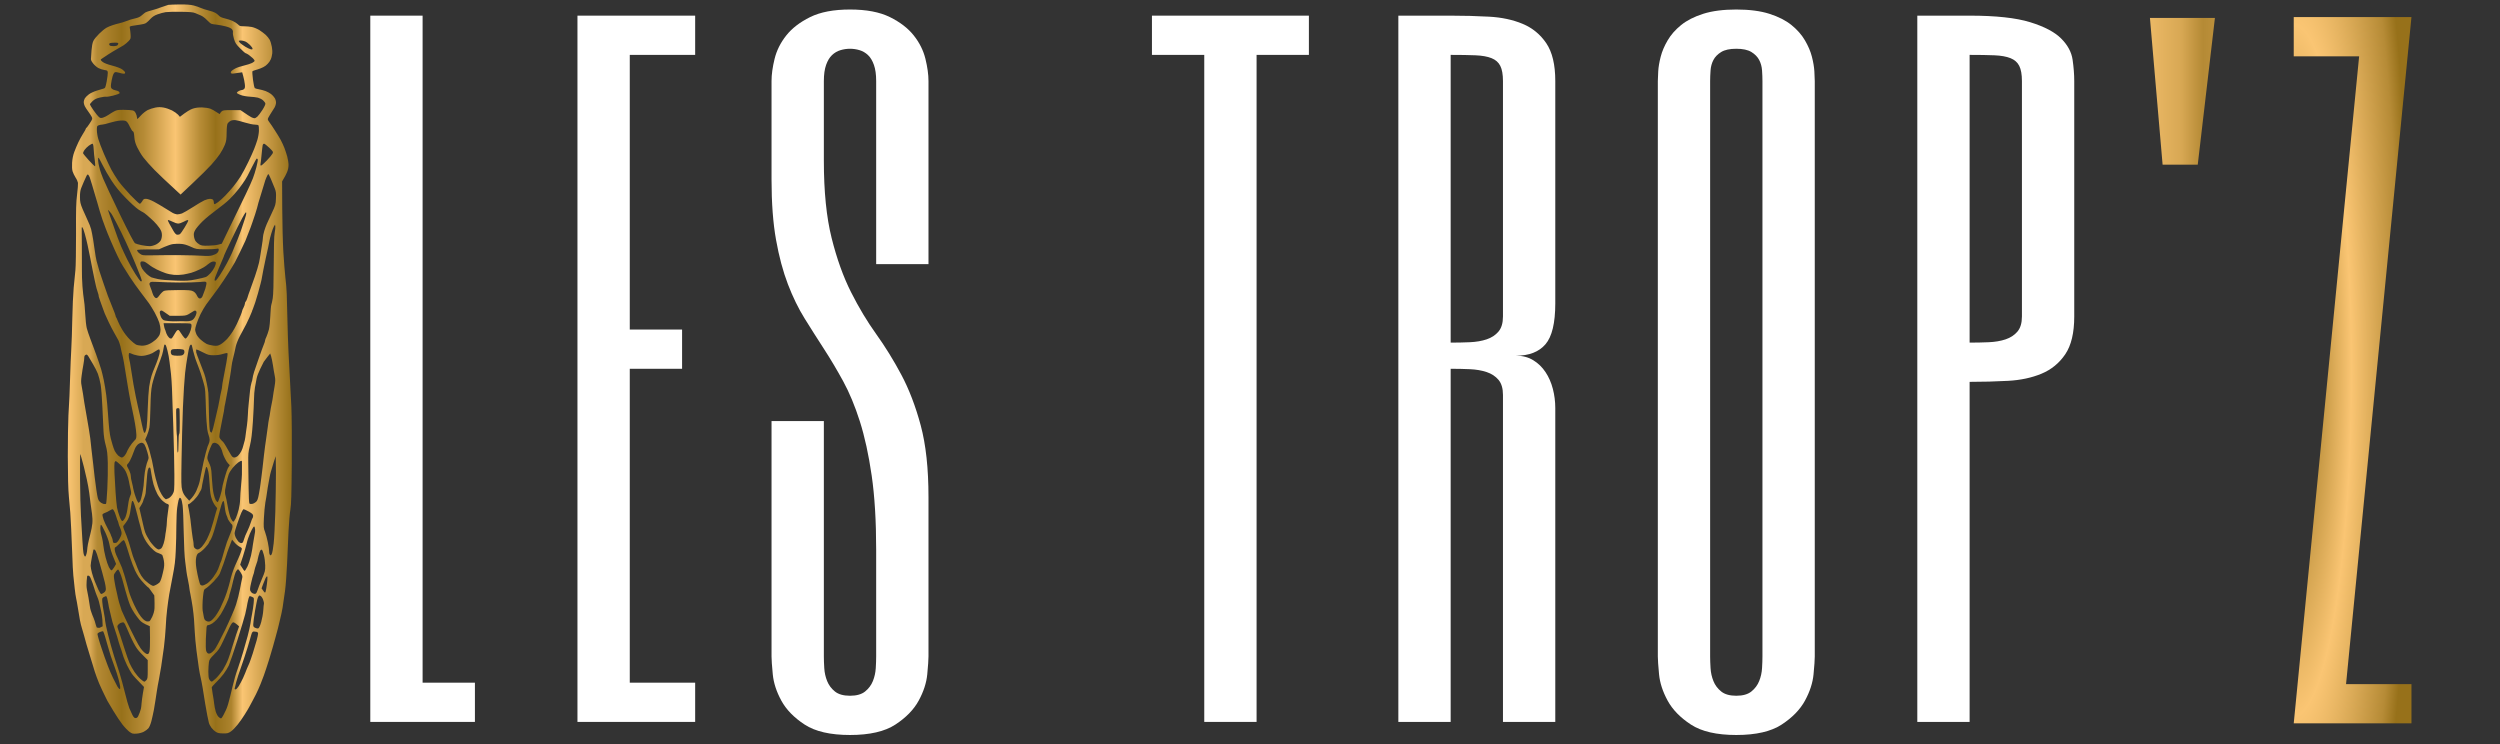
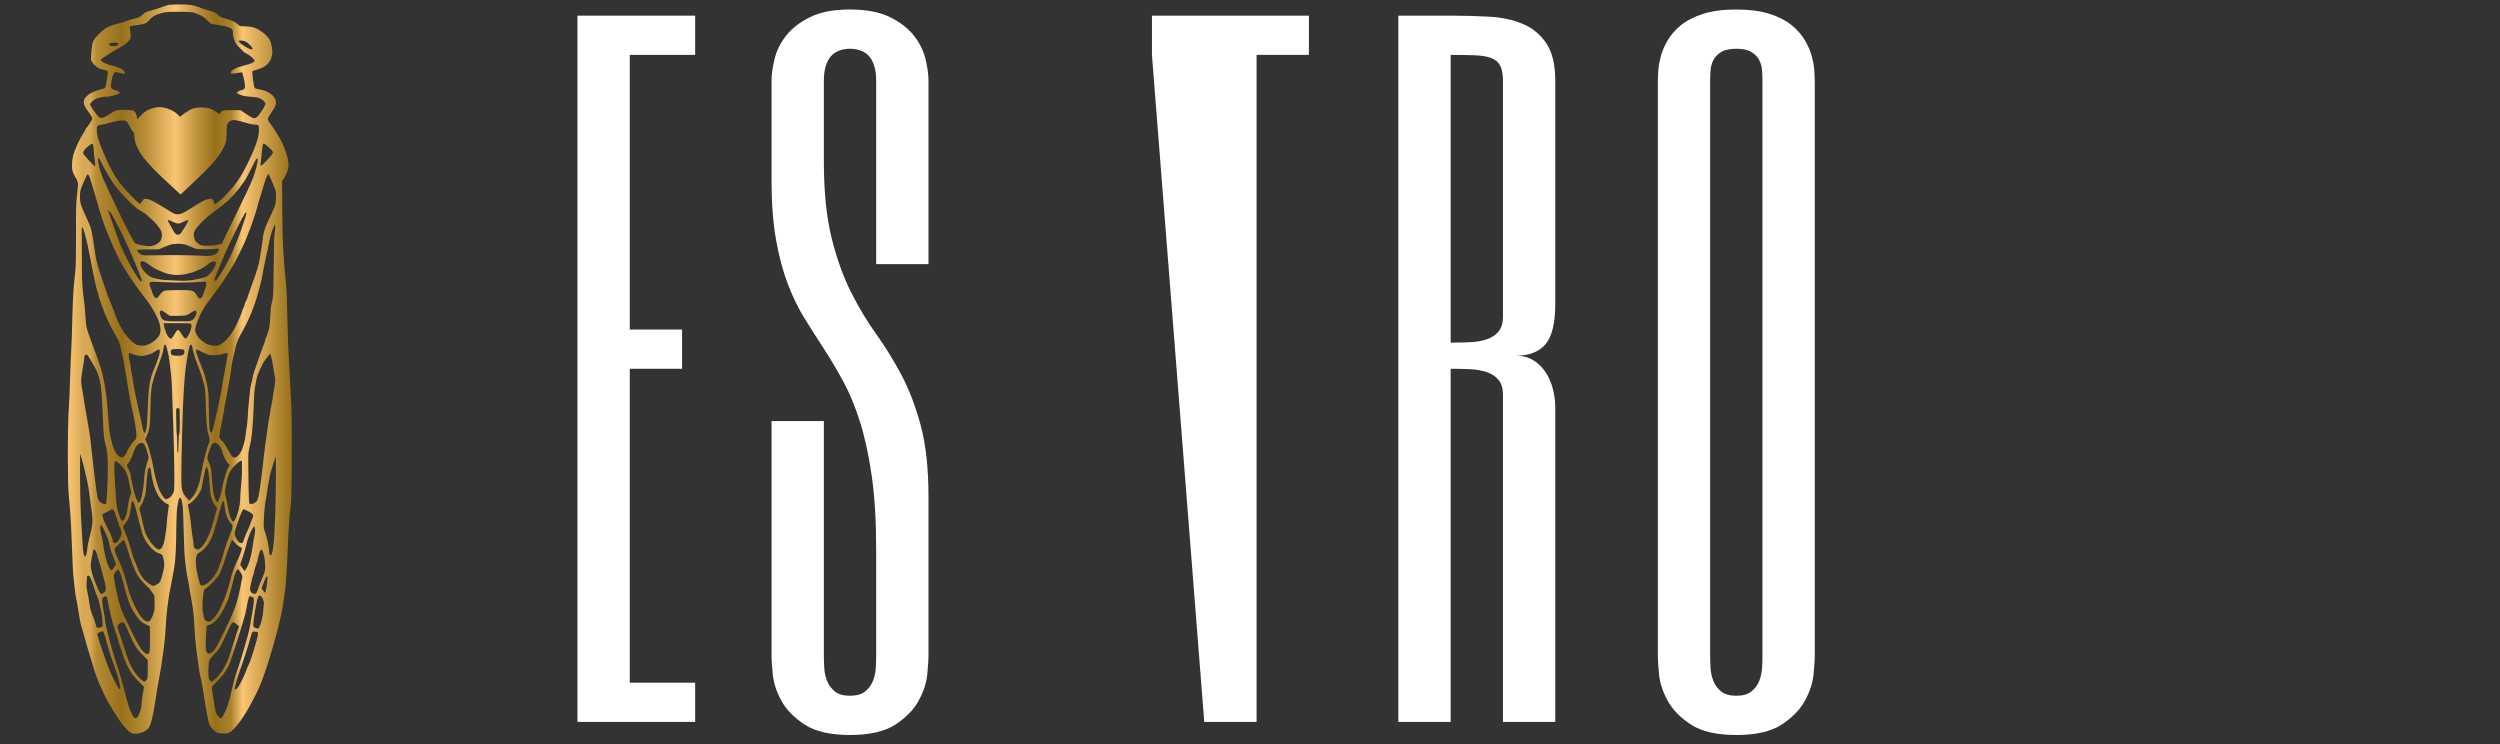
<svg xmlns="http://www.w3.org/2000/svg" style="fill-rule:evenodd;clip-rule:evenodd;stroke-linejoin:round;stroke-miterlimit:2;" xml:space="preserve" version="1.1" viewBox="0 0 672 200" height="100%" width="100%">
  <rect x="0" y="0" width="672" height="200" fill="#333333" stroke="none" />
  <g transform="matrix(2,0,0,2,0,0)">
    <g transform="matrix(0.093,0,0,0.095,-25.083,-1.132)" id="Path-0">
      <path style="fill:url(#_Linear1);" d="M529.201,18.193C539.101,18.093 545.101,18.593 549.701,19.693C553.201,20.593 557.701,22.093 559.701,23.093C561.601,23.993 566.501,25.593 570.701,26.593C574.801,27.493 579.501,29.193 581.201,30.193C582.801,31.193 585.101,32.993 586.301,34.293C587.601,35.693 590.701,37.093 594.801,37.993C598.301,38.793 603.401,40.393 606.201,41.693C608.901,42.893 612.301,45.093 613.701,46.493C615.801,48.793 617.001,49.093 622.201,49.093C625.501,49.093 630.601,49.493 633.701,50.093C636.701,50.693 641.601,52.693 644.701,54.593C647.701,56.493 651.801,59.493 653.801,61.293C655.701,63.093 658.301,66.093 659.401,68.093C660.501,69.993 661.901,74.593 662.601,78.293C663.201,81.993 663.501,86.093 663.201,87.293C662.901,88.593 662.501,90.893 662.201,92.593C661.901,94.193 660.601,97.093 659.201,99.093C657.901,100.993 655.401,103.593 653.701,104.793C652.001,106.093 648.801,107.793 646.401,108.593C644.101,109.493 640.601,110.593 638.701,111.093C636.701,111.593 634.901,112.393 634.501,112.793C634.201,113.193 634.501,118.493 635.301,124.593C636.101,130.793 637.301,135.993 638.001,136.593C638.701,137.093 641.501,137.893 644.201,138.293C647.001,138.793 651.201,139.893 653.701,140.793C656.101,141.693 659.701,143.593 661.501,144.993C663.401,146.393 665.701,148.893 666.701,150.593C667.801,152.193 668.601,155.093 668.601,157.093C668.601,158.993 667.601,162.193 666.401,164.193C665.201,166.193 662.501,170.393 660.401,173.493C658.401,176.493 656.701,179.693 656.701,180.593C656.701,181.393 657.701,183.293 659.001,184.793C660.201,186.293 663.801,191.393 666.801,196.093C669.901,200.693 673.801,206.993 675.501,210.093C677.101,213.093 679.501,217.993 680.701,221.093C681.901,224.093 683.701,229.593 684.801,233.293C685.801,236.993 686.701,242.393 686.701,245.293C686.701,248.593 685.901,252.493 684.501,255.593C683.301,258.293 681.301,262.393 677.401,268.593L677.601,306.593C677.701,327.493 678.401,355.093 679.201,368.093C680.001,380.993 681.301,397.193 682.101,404.093C683.001,410.893 683.901,421.493 684.101,427.593C684.401,433.593 684.801,450.293 685.101,464.593C685.401,478.893 686.101,499.793 686.701,511.093C687.301,522.293 688.201,538.993 688.701,548.093C689.301,557.093 690.201,574.893 690.801,587.593C691.401,600.593 691.601,634.993 691.401,667.093C691.001,712.193 690.601,725.393 689.401,732.593C688.501,737.493 687.301,751.193 686.701,763.093C686.201,774.893 685.201,795.593 684.601,809.093C684.001,822.493 682.701,840.093 681.601,848.093C680.501,855.993 678.901,866.593 678.101,871.593C677.201,876.493 675.901,882.793 675.101,885.593C674.401,888.293 673.601,891.693 673.301,893.093C673.101,894.393 672.101,898.293 671.201,901.593C670.301,904.893 668.601,910.693 667.601,914.593C666.501,918.393 665.001,923.793 664.201,926.593C663.401,929.293 660.901,937.593 658.601,945.093C656.301,952.493 652.801,962.593 651.001,967.593C649.101,972.493 647.001,977.893 646.301,979.593C645.601,981.193 644.001,984.793 642.801,987.593C641.501,990.293 640.001,993.493 639.401,994.593C638.801,995.693 637.001,998.993 635.401,1002.09C633.701,1005.09 631.401,1009.39 630.201,1011.59C629.101,1013.79 625.901,1018.89 623.201,1023.09C620.601,1027.19 616.001,1033.49 613.101,1037.09C610.301,1040.59 606.001,1044.89 603.601,1046.59C599.801,1049.19 598.501,1049.59 592.301,1049.49C586.901,1049.49 584.301,1048.99 581.701,1047.39C579.701,1046.19 576.801,1043.49 575.201,1041.39C573.601,1039.29 571.901,1035.99 571.501,1034.09C571.101,1032.09 570.101,1027.59 569.301,1024.09C568.501,1020.49 567.101,1012.79 566.201,1007.09C565.301,1001.29 563.701,991.393 562.601,985.093C561.501,978.693 560.101,971.793 559.501,969.593C558.901,967.393 557.801,961.693 557.101,957.093C556.301,952.393 554.801,941.393 553.701,932.593C552.601,923.793 551.401,911.793 551.201,906.093C550.901,900.293 550.401,892.193 550.101,888.093C549.801,883.893 548.901,876.093 548.101,870.593C547.201,865.093 545.901,857.193 545.001,853.093C544.101,848.893 543.401,844.893 543.401,844.093C543.401,843.193 542.601,838.293 541.501,833.093C540.401,827.793 539.301,822.193 539.201,820.593C539.001,818.893 538.201,812.593 537.401,806.593C536.401,799.793 535.601,783.893 535.201,764.793C534.901,747.893 534.201,730.793 533.601,726.793C533.001,722.793 532.101,718.793 531.601,717.793C531.101,716.893 530.201,716.093 529.701,716.093C529.101,716.093 528.301,717.793 527.701,719.793C527.201,721.893 526.301,726.493 525.801,730.093C525.201,733.593 524.701,744.893 524.601,755.093C524.601,765.193 524.201,781.393 523.701,791.093C523.101,804.793 522.201,812.293 519.401,826.093C517.501,835.693 515.201,847.593 514.301,852.593C513.401,857.493 512.101,866.993 511.301,873.593C510.401,880.193 509.501,891.593 509.201,899.093C508.801,906.493 507.701,919.293 506.601,927.593C505.501,935.793 503.701,948.193 502.601,955.093C501.401,961.893 499.901,970.493 499.201,974.093C498.401,977.593 497.101,984.793 496.301,990.093C495.401,995.293 494.501,1001.39 494.201,1003.59C493.901,1005.79 492.901,1011.39 492.101,1016.09C491.201,1020.69 489.601,1027.89 488.501,1032.09C487.401,1036.29 485.501,1040.79 484.101,1042.29C482.801,1043.79 479.801,1045.99 477.401,1047.19C475.101,1048.39 470.501,1049.59 467.201,1049.79C461.801,1050.19 460.701,1049.99 457.001,1047.39C454.701,1045.79 450.101,1041.19 446.801,1037.09C443.501,1032.89 437.501,1024.19 433.501,1017.59C429.501,1010.99 425.701,1004.69 425.001,1003.59C424.401,1002.49 422.701,999.093 421.201,996.093C419.701,992.993 418.101,989.693 417.501,988.593C416.901,987.493 414.801,982.993 412.901,978.593C411.001,974.193 408.201,966.693 406.701,962.093C405.201,957.393 402.301,948.193 400.301,941.593C398.201,934.993 395.701,926.893 394.701,923.593C393.701,920.293 392.101,914.593 391.201,911.093C390.201,907.493 388.801,902.793 388.101,900.593C387.301,898.393 386.001,893.193 385.201,889.093C384.401,884.893 383.001,877.093 382.201,871.593C381.301,866.093 380.201,859.993 379.701,858.093C379.201,856.093 378.301,850.093 377.701,844.593C377.101,839.093 376.201,830.693 375.701,826.093C375.201,821.393 374.501,808.593 374.201,797.593C373.801,786.593 373.101,769.693 372.601,760.093C372.001,750.393 371.401,740.093 371.301,737.093C371.101,733.993 370.201,724.093 369.301,715.093C368.201,703.393 367.801,686.493 367.701,657.593C367.701,634.993 368.101,608.893 368.601,599.593C369.201,590.193 369.801,577.793 370.101,572.093C370.401,566.293 370.901,552.593 371.201,541.593C371.501,530.593 372.201,514.793 372.701,506.593C373.201,498.293 373.901,478.693 374.201,463.093C374.501,447.393 375.401,427.593 376.201,419.093C377.001,410.493 378.101,399.293 378.701,394.093C379.301,388.793 379.601,365.693 379.601,342.593C379.401,307.793 379.701,298.193 381.101,287.093C382.101,279.593 382.601,272.193 382.401,270.593C382.101,268.893 380.601,265.493 378.901,263.093C377.301,260.593 375.401,256.793 374.701,254.593C373.801,251.893 373.601,247.593 373.901,242.093C374.301,236.426 375.367,231.326 377.101,226.793C378.501,223.093 381.101,216.993 382.901,213.293C384.701,209.593 387.801,203.993 389.901,200.793C392.001,197.693 393.701,194.593 393.701,194.093C393.701,193.493 394.101,192.993 394.501,192.793C395.001,192.693 397.201,189.793 399.501,186.293C403.401,180.393 403.601,179.893 402.301,177.293C401.501,175.793 399.301,172.393 397.301,169.793C395.301,167.193 393.001,163.693 392.201,162.093C391.301,160.393 390.701,157.793 390.701,156.293C390.701,154.793 391.501,152.393 392.401,150.893C393.401,149.393 396.001,146.893 398.201,145.293C400.401,143.693 405.501,141.393 409.701,140.093C413.801,138.893 418.301,137.593 419.601,137.193C421.801,136.593 422.201,135.593 423.901,127.093C424.901,121.793 425.601,116.193 425.501,114.593C425.201,111.793 424.801,111.493 420.701,110.993C418.201,110.593 414.301,109.393 411.901,108.193C409.601,106.993 406.101,103.993 404.201,101.593C401.201,97.693 400.801,96.493 401.301,93.293C401.601,91.293 401.813,75.375 404.613,69.875C407.413,64.375 417.584,54.69 423.523,51.205C428.02,48.566 437.901,45.793 441.201,45.093C444.501,44.393 449.601,42.793 452.701,41.593C455.701,40.293 461.101,38.693 464.701,37.993C469.401,36.993 472.101,35.793 474.701,33.493C476.601,31.793 479.101,29.893 480.201,29.293C481.301,28.693 485.101,27.493 488.701,26.593C492.201,25.693 498.701,23.693 502.901,22.093C507.201,20.593 511.701,19.093 512.901,18.793C514.201,18.593 521.501,18.293 529.201,18.193ZM627.301,865.293C627.001,866.693 626.501,869.093 626.301,870.793C626.001,872.393 625.001,876.893 624.101,880.793C623.201,884.593 618.001,901.293 612.701,917.793C607.401,934.293 601.801,950.293 600.401,953.293C599.001,956.293 595.601,961.693 592.901,965.293C590.201,968.893 585.201,974.393 581.801,977.493C578.501,980.693 575.701,983.793 575.701,984.493C575.701,985.193 576.301,989.393 577.101,993.793C578.001,998.193 578.901,1004.29 579.201,1007.29C579.501,1010.29 580.501,1015.29 581.401,1018.29C582.301,1021.29 584.101,1024.79 585.401,1025.99C586.701,1027.29 588.301,1028.29 589.001,1028.29C589.701,1028.29 591.301,1026.19 592.601,1023.59C594.001,1020.89 595.601,1017.69 596.301,1016.29C597.001,1014.89 598.401,1011.29 599.301,1008.29C600.201,1005.29 601.601,1000.29 602.301,997.293C603.001,994.293 604.501,988.193 605.601,983.793C606.701,979.393 608.301,973.293 609.201,970.293C610.001,967.293 612.301,960.493 614.201,955.293C616.101,950.093 619.201,940.593 621.101,934.293C623.001,927.993 625.901,917.793 627.601,911.793C629.301,905.693 631.101,897.593 631.701,893.793C632.201,889.893 633.301,883.593 634.101,879.793C634.901,875.893 635.901,869.393 636.301,865.193C636.901,857.793 636.901,857.693 634.301,856.493C632.901,855.793 631.301,855.293 630.701,855.293C630.201,855.293 629.301,856.993 628.801,858.993C628.301,861.093 627.601,863.893 627.301,865.293ZM417.501,863.293C417.701,866.293 418.701,873.093 419.801,878.293C420.901,883.493 421.701,888.993 421.701,890.493C421.701,891.993 423.501,900.593 425.801,909.493C428.001,918.493 432.001,932.293 434.601,940.293C437.301,948.293 440.901,959.293 442.701,964.793C444.501,970.293 447.801,982.393 450.201,991.793C452.501,1001.09 455.401,1010.99 456.601,1013.79C457.801,1016.49 459.801,1020.79 461.001,1023.29C462.801,1026.69 463.901,1027.79 465.701,1027.79C467.301,1027.79 468.501,1026.89 469.301,1025.29C470.001,1023.89 471.001,1021.69 471.501,1020.29C472.101,1018.89 472.901,1016.39 473.301,1014.79C473.701,1013.09 474.201,1009.49 474.301,1006.79C474.501,1003.99 475.401,997.693 476.201,992.793L477.801,983.793C466.901,972.893 462.201,967.793 460.401,965.293C458.601,962.793 455.401,957.393 453.401,953.293C451.401,949.193 449.101,943.793 448.201,941.293C447.301,938.793 446.001,934.793 445.301,932.293C444.501,929.793 443.401,926.393 442.701,924.793C442.101,923.093 441.401,920.893 441.101,919.793C440.901,918.693 440.001,915.493 439.101,912.793C438.301,909.993 436.801,905.493 435.801,902.793C434.801,899.993 433.201,895.093 432.201,891.793C431.301,888.493 430.301,884.693 430.101,883.293C429.801,881.893 429.001,878.493 428.301,875.793C427.501,872.993 426.601,868.793 426.301,866.293C425.901,863.793 425.201,860.293 424.701,858.493C424.201,856.693 423.401,855.293 423.001,855.293C422.601,855.293 421.101,855.893 419.701,856.593C417.401,857.793 417.201,858.393 417.501,863.293ZM631.301,915.293C630.301,918.893 628.701,924.293 627.701,927.293C626.701,930.293 624.701,936.393 623.301,940.793C621.901,945.193 619.101,953.093 617.201,958.293C615.201,963.493 612.501,971.793 611.101,976.793C609.801,981.693 608.701,986.093 608.701,986.493C608.701,986.893 609.401,987.293 610.201,987.293C611.001,987.293 613.101,985.093 614.801,982.493C616.401,979.893 619.201,974.893 620.901,971.293C622.601,967.693 624.101,964.293 624.201,963.793C624.301,963.193 625.401,960.493 626.601,957.793C627.901,954.993 629.501,951.393 630.201,949.793C630.901,948.093 633.101,942.093 635.001,936.293C636.901,930.493 639.401,922.293 640.601,917.993C641.801,913.793 642.701,909.393 642.701,908.293C642.701,906.993 641.901,906.093 640.501,905.793C639.201,905.493 637.401,905.293 636.501,905.293C635.501,905.293 634.401,906.093 633.901,906.993C633.401,907.993 632.301,911.693 631.301,915.293ZM410.601,909.093C410.701,909.993 411.501,913.293 412.401,916.293C413.301,919.293 415.201,925.393 416.801,929.793C418.301,934.193 420.101,939.393 420.801,941.293C421.501,943.193 423.601,948.793 425.501,953.793C427.401,958.693 430.801,966.593 433.201,971.293C435.501,975.993 438.301,981.193 439.301,982.993C440.401,984.793 441.801,986.493 442.501,986.793C443.401,987.093 443.601,986.193 443.401,983.493C443.201,981.493 442.101,976.393 440.901,972.293C439.801,968.193 437.301,960.493 435.301,955.293C433.301,950.093 430.801,943.093 429.701,939.793C428.701,936.493 426.901,930.393 425.601,926.293C424.401,922.193 422.601,915.893 421.501,912.293C420.401,908.693 419.201,905.493 418.801,905.093C418.401,904.793 416.401,905.193 414.301,905.993C411.801,906.993 410.401,908.093 410.601,909.093ZM440.401,895.893C439.101,897.493 439.101,898.293 440.101,901.293C440.801,903.193 442.501,908.193 443.901,912.293C445.301,916.393 448.201,925.193 450.301,931.793C452.401,938.393 455.401,946.593 456.901,949.993C458.501,953.493 461.601,959.093 464.001,962.493C466.301,965.793 470.201,970.393 472.701,972.493C475.201,974.593 477.701,976.393 478.201,976.393C478.801,976.293 480.101,975.393 481.201,974.193C483.001,972.293 483.201,970.693 483.201,958.893L483.201,945.793C474.901,937.993 470.401,933.093 467.901,929.793C465.201,926.293 460.801,918.093 457.301,910.293C454.101,902.893 450.801,895.793 450.101,894.493C449.301,893.293 448.201,892.293 447.501,892.293C446.801,892.393 445.201,892.793 444.001,893.193C442.901,893.693 441.201,894.893 440.401,895.893ZM592.201,918.793C587.201,929.193 585.601,931.693 579.301,937.693C573.101,943.793 572.101,945.193 571.601,949.193C571.201,951.693 570.901,957.493 570.801,961.993C570.801,966.593 571.201,971.293 571.901,972.493C572.501,973.793 573.501,975.093 574.101,975.493C574.701,975.893 575.601,976.293 576.001,976.293C576.401,976.293 579.001,974.093 581.901,971.493C584.701,968.893 589.101,963.593 591.701,959.793C594.201,955.893 597.801,948.993 599.601,944.293C601.401,939.593 603.801,932.393 604.901,928.293C606.101,924.193 608.901,915.693 611.101,909.393L615.201,897.993C610.201,893.593 607.901,892.293 606.901,892.293C605.501,892.293 604.001,894.393 601.401,899.493C599.501,903.493 595.301,912.193 592.201,918.793ZM434.801,823.993C434.001,825.693 434.101,828.393 435.301,834.993C436.101,839.793 437.201,845.093 437.701,846.793C438.201,848.393 438.901,851.393 439.201,853.293C439.501,855.193 440.701,859.893 441.701,863.793C442.801,867.593 444.601,872.993 445.601,875.793C446.701,878.493 452.801,891.393 459.301,904.293C468.201,921.993 472.201,928.993 475.701,932.493C478.401,935.393 481.101,937.193 482.501,937.293C484.201,937.293 484.901,936.493 485.701,933.493C486.301,931.493 486.601,922.593 486.501,913.793L486.201,897.793C477.101,894.193 473.901,891.893 471.401,889.093C469.301,886.693 466.001,882.293 463.901,879.293C461.901,876.293 459.401,871.993 458.401,869.793C457.401,867.593 455.801,863.293 454.801,860.293C453.801,857.293 452.001,851.193 450.701,846.793C449.501,842.393 447.601,835.593 446.501,831.793C445.401,827.893 443.701,823.293 442.801,821.493C441.901,819.593 440.901,817.893 440.601,817.693C440.201,817.493 439.001,818.293 437.901,819.593C436.901,820.793 435.501,822.793 434.801,823.993ZM606.701,833.293C605.601,838.493 603.801,845.493 602.701,848.793C601.601,852.093 600.701,855.493 600.701,856.293C600.701,857.093 598.701,861.793 596.401,866.793C594.001,871.693 590.601,877.993 588.801,880.793C586.901,883.493 584.201,887.093 582.801,888.593C581.401,890.193 578.501,892.593 576.501,893.893C574.401,895.193 571.801,896.293 570.701,896.293C569.201,896.293 568.601,897.093 568.201,899.493C568.001,901.293 567.501,908.893 567.201,916.293C566.901,923.993 567.101,931.093 567.701,932.793C568.201,934.393 569.501,936.093 570.401,936.393C571.401,936.793 573.101,936.593 574.201,935.993C575.301,935.493 577.701,933.393 579.501,931.393C581.301,929.393 588.201,916.793 594.901,903.293C601.801,889.193 608.601,873.893 610.801,867.293C612.901,860.993 615.501,850.793 616.601,844.793C617.701,838.693 619.101,832.193 619.601,830.293C620.401,827.193 620.201,826.193 617.601,821.993C616.001,819.393 614.301,817.293 613.701,817.293C613.101,817.293 611.801,818.693 610.701,820.493C609.701,822.293 607.901,828.093 606.701,833.293ZM638.301,875.993C636.901,884.393 635.701,892.993 635.701,894.993C635.601,898.193 636.101,898.993 638.401,900.093C640.001,900.893 642.001,901.193 643.001,900.893C644.101,900.493 645.601,897.493 647.201,891.993C648.501,887.493 649.901,880.093 650.201,875.493C650.501,870.993 650.901,866.593 651.201,865.793C651.501,864.993 649.517,855.111 644.701,854.293C644.109,854.193 643.001,855.693 642.301,857.493C641.501,859.293 639.801,867.593 638.301,875.993ZM395.259,845.482C396.659,852.582 398.596,861.845 399.596,869.845C400.596,877.845 405.501,886.393 406.701,890.793C407.901,895.193 409.201,899.093 409.501,899.593C409.901,899.993 411.801,900.193 413.701,900.093L418.108,897.989C417.908,883.889 416.001,877.193 414.701,871.293C413.501,865.493 411.701,859.093 410.601,856.993C409.601,854.993 406.701,846.893 406.701,846.493C406.701,846.093 405.301,841.993 403.701,837.293C402.001,832.593 400.101,828.193 399.401,827.493C398.801,826.793 397.701,826.193 397.001,826.193C396.301,826.293 395.701,826.593 395.701,826.993C395.701,827.393 393.859,838.282 395.259,845.482ZM603.801,778.593C603.101,780.293 601.401,784.693 600.001,788.293C598.601,791.893 597.101,796.093 596.701,797.793C596.201,799.393 594.301,805.093 592.401,810.293C590.501,815.493 588.201,821.493 587.301,823.493C586.401,825.593 582.401,830.593 578.501,834.593C574.501,838.593 569.601,842.893 567.701,843.993C564.201,846.093 564.201,846.093 563.001,856.893C562.301,862.893 562.189,873.145 562.594,875.684C564.222,885.87 564.801,887.793 566.001,889.093C567.401,890.493 569.401,891.293 571.201,891.293C573.501,891.293 575.301,890.093 578.701,886.393C581.201,883.793 585.501,877.193 588.301,871.693C591.101,866.193 595.301,856.393 597.501,849.793C599.701,843.193 601.801,835.993 602.201,833.793C602.601,831.593 604.001,826.593 605.301,822.793C606.601,818.893 608.501,813.993 609.601,811.793C610.601,809.593 612.701,805.093 614.201,801.793C615.701,798.493 617.301,794.693 617.701,793.293C618.101,791.893 618.801,789.993 619.101,788.993C619.601,787.693 618.801,786.793 616.001,785.393C613.901,784.393 610.601,781.693 608.701,779.493L605.101,775.393L603.801,778.593ZM436.201,786.293C435.701,786.293 435.301,787.793 435.501,789.493C435.601,791.293 436.601,794.593 437.601,796.793C438.701,798.993 441.201,804.393 443.201,808.793C445.301,813.193 447.201,817.893 447.401,819.293C447.701,820.693 448.354,822.244 448.934,823.842C449.723,826.017 450.397,828.565 450.885,830.313C451.154,831.276 451.401,832.793 452.301,835.293C453.101,837.793 454.201,841.593 454.701,843.793C455.101,845.993 456.501,850.393 457.601,853.493C458.801,856.693 461.301,862.793 463.301,866.993C465.301,871.293 468.501,877.093 470.301,879.993C472.201,882.893 474.901,886.393 476.501,887.793C478.001,889.193 480.101,890.593 481.201,890.893C482.301,891.193 484.201,891.193 485.501,890.893C486.801,890.493 492.689,880.722 492.968,872.468C493.292,862.853 492.646,854.229 492.646,854.229C488.103,848.363 484.901,843.293 484.501,843.293C484.001,843.293 481.301,840.893 478.501,837.993C475.601,835.093 471.801,830.793 470.201,828.293C468.501,825.793 466.201,821.793 465.001,819.293C463.801,816.793 462.201,812.993 461.401,810.793C460.601,808.593 459.001,804.293 457.901,801.293C456.801,798.293 454.801,791.993 453.401,787.293C451.901,782.593 450.201,777.993 449.501,776.993C448.301,775.393 447.701,775.693 442.701,780.793C439.701,783.793 436.801,786.293 436.201,786.293ZM402.701,799.293C401.601,804.493 400.701,810.393 400.701,812.293C400.701,814.193 401.601,818.693 402.601,822.293C403.601,825.893 405.501,831.293 406.701,834.293C407.901,837.293 410.201,842.593 411.801,845.993C413.401,849.493 415.301,852.293 416.001,852.293C416.701,852.293 418.501,851.393 420.001,850.293C422.001,848.793 422.701,847.393 422.701,844.993C422.701,843.193 422.001,839.093 421.201,835.793C420.301,832.493 418.701,826.393 417.601,822.293C416.501,818.193 414.701,811.893 413.601,808.293C412.601,804.693 410.801,799.093 409.801,795.793C408.701,792.493 407.201,789.593 406.401,789.493C405.601,789.293 404.901,789.293 404.801,789.493C404.801,789.593 403.801,794.093 402.701,799.293ZM643.301,798.293C642.401,801.893 641.701,804.993 641.801,805.293C641.801,805.593 641.001,807.993 639.901,810.793C638.801,813.493 637.701,817.493 637.301,819.493C637.001,821.593 636.301,824.093 635.801,824.993C635.301,825.993 633.901,831.093 632.701,836.293C630.901,843.793 630.701,846.193 631.601,847.993C632.201,849.293 633.701,850.793 635.001,851.393C636.201,851.993 638.001,852.293 639.001,851.893C640.001,851.593 641.301,849.193 642.101,846.493C642.901,843.893 645.701,836.793 648.301,830.793C652.801,820.493 653.101,819.293 653.001,811.793C652.901,807.393 652.101,800.693 651.001,796.893C650.001,792.993 648.701,789.793 648.101,789.593C647.501,789.393 646.601,789.793 646.001,790.493C645.501,791.193 644.301,794.693 643.301,798.293ZM649.901,838.493L647.701,844.293C650.801,848.893 652.201,850.293 652.701,850.293C653.301,850.293 654.101,847.493 654.601,843.993C655.201,840.593 655.801,835.393 656.101,832.493C656.401,829.493 656.201,827.293 655.701,827.293C655.201,827.293 654.101,828.493 653.401,829.993C652.701,831.493 651.101,835.393 649.901,838.493ZM477.978,772.957C477.302,771.277 476.142,769.271 475.165,766.593C474.732,765.405 473.201,758.493 472.301,755.793C471.401,752.993 470.501,749.893 470.301,748.793C470.101,747.693 469.201,744.293 468.401,741.293C467.501,738.293 466.301,733.793 465.701,731.293C465.001,728.793 463.901,725.193 463.101,723.293C462.201,720.993 461.301,720.093 460.701,720.793C460.201,721.293 459.401,725.593 458.801,730.293C458.301,734.993 457.101,740.793 456.101,743.293C455.201,745.793 453.601,748.693 452.601,749.793C451.601,750.893 451.061,752.421 449.851,753.54C449.224,754.12 447.701,755.993 447.701,756.793C447.701,757.593 448.301,759.693 449.101,761.493C449.901,763.293 451.401,766.993 452.501,769.793C453.501,772.493 455.201,776.993 456.101,779.793C457.001,782.493 458.701,788.193 459.801,792.293C460.901,796.393 462.701,801.593 463.701,803.793C464.701,805.993 466.701,810.893 468.101,814.793C469.501,818.593 472.101,823.793 473.801,826.293C475.501,828.793 477.901,831.693 479.101,832.793C480.301,833.893 482.801,835.993 484.701,837.393C486.601,838.893 489.301,840.393 490.701,840.793C492.301,841.193 497.867,838.046 498.667,837.146C499.267,836.446 501.546,837.54 505.05,822.27C506.597,815.527 508.746,809.397 504.47,797.62C503.832,795.864 498.001,794.393 496.001,793.393C493.901,792.393 490.001,789.093 487.301,786.193C484.701,783.193 482.622,780.697 481.186,778.499C479.205,775.469 477.978,772.957 477.978,772.957ZM587.901,732.293C586.801,736.393 584.201,745.593 582.201,752.793C580.201,759.893 577.601,767.993 576.401,770.793C575.301,773.493 573.701,776.493 573.001,777.293C572.301,778.093 571.801,779.193 571.801,779.793C571.801,780.293 569.201,783.593 566.001,786.993C562.801,790.393 558.701,793.593 557.001,794.193C553.801,795.293 551.347,802.7 553.585,816.207C555.589,828.303 558.401,837.593 558.901,838.493C559.301,839.493 560.801,840.293 562.201,840.293C563.601,840.293 566.701,838.893 569.201,837.293C571.701,835.593 575.801,831.493 578.301,827.993C579.707,826.081 581.271,823.725 582.549,821.585C583.543,819.921 584.363,818.387 584.801,817.293C585.901,814.793 586.901,812.093 587.101,811.293C587.201,810.493 587.801,808.893 588.401,807.793C589.101,806.693 590.301,803.093 591.201,799.793C592.201,796.493 593.501,791.793 594.301,789.293C595.001,786.793 596.601,782.093 597.701,778.793C598.901,775.493 601.201,769.893 602.801,766.293C604.401,762.693 605.701,758.493 605.701,756.993C605.701,755.493 605.401,754.193 605.001,753.993C604.501,753.893 603.001,752.093 601.501,749.993C599.901,747.993 598.701,745.793 598.701,745.293C598.701,744.693 598.001,742.793 597.101,740.993C596.201,739.193 595.001,734.193 594.601,729.793C594.101,725.393 593.401,721.393 593.001,720.893C592.501,720.393 591.701,721.093 591.001,722.393C590.401,723.693 589.001,728.193 587.901,732.293ZM630.901,766.793C629.201,770.593 627.001,776.893 626.201,780.793C625.301,784.593 622.801,792.993 620.701,799.293L616.801,810.793C621.101,817.793 622.801,819.693 623.301,819.593C623.801,819.493 625.501,816.793 627.201,813.593C628.801,810.393 631.201,803.293 632.501,797.793C633.701,792.293 635.001,785.093 635.301,781.793C635.301,781.793 637.801,767.693 638.301,764.493C638.601,762.493 638.401,759.693 638.001,758.493C637.201,756.293 637.001,756.193 635.601,757.993C634.801,758.993 632.701,762.893 630.901,766.793ZM415.501,766.093C416.101,767.993 418.401,776.493 419.001,783.293C419.401,787.393 420.901,795.093 422.301,800.293C423.601,805.493 425.801,811.793 427.101,814.293C428.401,816.793 430.101,818.793 430.801,818.793C431.501,818.793 433.301,816.793 434.801,814.293L437.501,809.793C432.901,798.893 430.901,793.793 430.201,791.293C429.401,788.793 428.201,784.093 427.601,780.793C427.001,777.493 424.301,770.193 421.601,764.493C418.901,758.893 416.301,754.293 415.701,754.293C415.201,754.293 414.701,756.393 414.701,758.993C414.701,761.593 415.101,764.793 415.501,766.093ZM386.701,741.293C387.301,749.793 388.101,764.893 388.701,774.793C389.201,784.693 390.101,794.193 390.701,795.993C391.201,797.793 392.201,799.293 392.701,799.293C393.301,799.293 394.201,797.593 394.701,795.493C395.301,793.493 395.701,790.893 395.701,789.793C395.701,788.693 396.201,785.093 396.801,781.793C397.501,778.493 399.001,771.993 400.301,767.293C401.601,762.593 402.901,755.893 403.201,752.293C403.601,748.693 403.301,742.693 402.701,738.793C402.001,734.893 401.101,728.593 400.701,724.793C400.301,720.893 399.401,713.993 398.701,709.293C398.101,704.593 396.501,696.093 395.201,690.293C393.901,684.493 391.901,676.393 390.901,672.293C389.801,668.193 388.301,662.393 387.401,659.493C386.601,656.593 385.801,654.293 385.601,654.293C385.401,654.293 385.301,670.393 385.401,689.993C385.601,709.693 386.101,732.793 386.701,741.293ZM661.301,678.793C660.501,681.493 659.601,685.393 659.301,687.293C658.901,689.193 658.201,692.993 657.701,695.793C657.101,698.493 656.301,703.893 655.701,707.793C655.201,711.593 654.101,718.393 653.201,722.793C652.401,727.193 651.501,737.093 651.101,744.793C650.501,757.693 650.601,759.193 652.701,764.293C653.901,767.293 655.701,774.093 656.801,779.293C657.901,784.493 658.701,790.393 658.701,792.293C658.601,794.193 659.201,796.293 659.901,796.993C661.001,797.993 661.501,797.693 662.501,795.493C663.301,793.993 664.501,787.393 665.201,780.793C666.001,774.193 667.001,754.193 667.601,736.293C668.101,718.393 668.501,693.293 668.501,680.493C668.401,667.693 668.301,657.293 668.201,657.293C668.101,657.293 666.901,660.993 665.401,665.493C663.901,670.093 662.101,675.993 661.301,678.793ZM564.701,684.293C563.401,690.093 562.201,695.893 562.001,697.293C561.601,699.193 561.339,703.214 560.168,705.212C559.33,706.641 558.301,708.093 557.201,710.393C556.101,712.593 552.601,716.893 549.501,719.893C546.301,722.893 542.901,725.293 542.001,725.293C540.401,725.293 542.053,728.882 542.853,733.982C543.353,737.182 545.134,746.725 545.334,750.625C545.534,754.425 548.405,775.471 549.105,777.971C549.705,780.471 549.201,784.993 550.401,786.493C551.801,788.193 553.701,789.293 555.201,789.293C556.801,789.293 559.101,787.893 561.501,785.393C563.501,783.293 566.701,778.693 568.601,775.193C570.401,771.593 572.901,765.893 574.201,762.293C575.401,758.693 577.201,752.893 578.201,749.293C579.101,745.693 580.701,740.093 581.701,736.793L583.601,730.793C579.801,726.893 577.601,722.593 576.101,718.793C574.001,713.093 573.401,709.093 572.701,697.793C572.301,690.093 571.401,681.493 570.701,678.793C570.001,675.993 569.101,673.393 568.801,672.893C568.401,672.493 567.901,672.493 567.501,672.893C567.201,673.393 565.901,678.493 564.701,684.293ZM479.358,764.71C481.252,769.836 484.207,773.904 485.401,775.993C486.501,778.093 489.601,781.893 492.101,784.493C494.901,787.393 497.601,789.293 499.001,789.293C500.201,789.293 502.001,788.493 502.901,787.593C503.901,786.593 505.401,783.493 506.201,780.793C507.101,777.993 508.001,773.793 508.301,771.293C508.601,768.793 509.088,765.006 509.588,762.806C509.729,760.09 510.701,756.093 510.701,752.793C510.701,749.493 511.401,742.693 512.201,737.793C513.001,732.793 513.701,727.993 513.701,726.993C513.701,725.993 512.801,725.093 511.501,724.793C510.201,724.593 507.201,722.693 504.801,720.593C502.401,718.493 498.901,714.093 497.101,710.793C495.301,707.493 492.801,701.393 491.601,697.293C490.501,693.193 489.101,686.893 488.601,683.293C488.101,679.693 487.501,675.993 487.201,674.993C486.901,674.093 486.301,673.293 485.701,673.293C485.101,673.293 484.401,673.993 484.201,674.793C483.901,675.593 483.401,677.093 483.101,677.993C482.801,678.893 482.101,685.593 481.601,692.693C481.101,699.893 480.501,707.493 480.201,709.493C479.901,711.593 479.001,714.593 478.201,716.293C477.401,717.893 476.701,719.793 476.701,720.493C476.701,721.193 475.401,723.793 473.901,726.293L471.101,730.793C473.801,742.393 475.501,749.593 476.601,754.293C477.801,758.993 478.254,761.723 479.358,764.71ZM612.601,752.793C610.401,758.793 608.701,764.993 608.701,766.493C608.701,767.993 609.501,770.693 610.401,772.493C611.401,774.293 613.101,776.793 614.201,778.093C615.301,779.293 617.201,780.293 618.501,780.293C620.301,780.293 621.001,779.293 622.301,774.993C623.101,772.093 625.301,766.893 627.201,763.293C629.001,759.693 631.201,754.293 632.101,751.293C633.101,748.293 634.201,745.293 634.801,744.793C635.301,744.193 635.601,742.693 635.501,741.293C635.301,739.493 633.701,738.093 629.101,735.593C625.801,733.793 622.501,732.293 621.801,732.293C621.201,732.293 619.701,734.393 618.601,736.993C617.401,739.593 614.701,746.693 612.601,752.793ZM421.401,737.493C419.301,738.193 417.701,739.393 417.701,740.293C417.701,741.093 418.501,744.293 419.501,747.293C420.601,750.293 423.301,755.993 425.601,759.993C427.801,763.993 429.701,767.593 429.701,767.993C429.701,768.393 430.301,770.093 431.201,771.793C432.001,773.393 432.701,775.793 432.701,776.993C432.701,778.293 433.301,779.593 434.001,779.893C434.601,780.193 436.201,780.193 437.501,779.893C438.901,779.493 440.901,777.093 442.801,773.493C445.301,768.893 445.801,767.093 445.201,764.293C444.801,762.393 443.801,759.393 443.001,757.793C442.101,756.093 441.201,753.693 441.001,752.293C440.801,750.893 439.901,748.493 439.101,746.993C438.401,745.493 436.901,739.593 435.701,736.993C434.601,734.393 433.101,732.293 432.501,732.293C431.801,732.293 429.901,733.193 428.201,734.193C426.601,735.293 423.501,736.793 421.401,737.493ZM605.901,673.893C603.601,676.593 600.901,680.793 600.101,683.293C599.201,685.793 597.901,690.693 597.101,694.293C596.301,697.893 595.401,702.793 595.001,705.293C594.701,707.793 594.901,711.093 595.501,712.793C596.101,714.393 597.601,721.393 598.801,728.293C600.001,735.193 602.101,742.893 603.401,745.493C604.701,748.093 606.301,750.093 607.001,749.993C607.601,749.793 609.201,747.493 610.501,744.993C611.701,742.393 613.601,736.793 614.701,732.493C615.801,728.293 616.701,722.093 616.701,718.793C616.701,715.493 617.401,705.393 618.301,696.293C619.501,684.693 619.456,681.17 619.364,671.856C619.286,663.98 619.501,664.193 618.901,663.893C618.401,663.593 616.201,664.593 614.101,666.093C611.901,667.693 608.301,671.093 605.901,673.893ZM435.101,680.293C435.401,686.593 436.101,698.993 436.701,707.793C437.301,716.593 438.201,726.493 438.801,729.793C439.401,733.093 441.101,738.793 442.601,742.593C444.401,747.293 445.701,749.293 446.701,749.093C447.501,748.893 449.201,746.993 450.401,744.793C451.601,742.593 453.101,737.393 453.701,733.293C454.401,729.193 455.201,723.793 455.601,721.293C456.001,718.793 457.101,715.193 458.001,713.293C459.601,709.993 459.601,709.293 458.201,703.293C457.301,699.693 456.401,694.993 456.001,692.793C455.701,690.593 454.301,685.893 452.901,682.293C450.901,677.293 448.901,674.393 444.301,669.993C440.901,666.793 437.701,664.293 437.001,664.293C436.301,664.293 435.501,665.293 435.201,666.493C434.901,667.793 434.901,673.993 435.101,680.293ZM391.501,517.693C391.601,518.893 391.101,523.193 390.301,527.293C389.501,531.393 388.301,538.593 387.701,543.293C386.801,549.593 386.701,553.093 387.501,556.793C388.101,559.493 389.101,565.193 389.701,569.293C390.201,573.393 391.101,578.993 391.601,581.793C392.201,584.493 393.501,592.193 394.601,598.793C395.701,605.393 397.301,614.593 398.201,619.293C399.001,623.993 399.901,629.793 400.201,632.293C400.501,634.793 401.201,640.793 401.701,645.793C402.301,650.693 403.501,660.893 404.401,668.293C405.301,675.693 406.201,683.593 406.401,685.793C406.601,687.993 407.701,696.293 408.901,704.293C410.801,716.993 411.401,719.093 413.601,721.393C415.001,722.893 417.601,724.393 419.201,724.793C420.901,725.193 422.601,725.093 423.001,724.593C423.401,724.193 424.201,714.793 424.801,703.793C425.401,692.793 425.701,676.393 425.501,667.293C425.101,653.393 424.601,649.393 422.501,641.793C420.801,635.893 419.701,628.993 419.301,621.793C418.901,615.693 418.201,600.693 417.701,588.293C417.201,575.893 416.101,561.493 415.201,556.293C414.301,551.093 412.501,544.093 411.201,540.793C409.901,537.493 406.701,531.193 404.001,526.893C401.401,522.593 398.501,517.893 397.701,516.493C396.901,515.093 395.701,513.793 395.201,513.593C394.601,513.393 393.501,513.793 392.701,514.493C391.901,515.093 391.401,516.593 391.501,517.693ZM656.201,516.893C654.001,519.593 651.601,522.693 650.901,523.793C650.201,524.893 647.901,529.393 645.801,533.793C643.601,538.193 641.301,543.993 640.701,546.793C640.101,549.493 639.001,555.393 638.201,559.793C637.401,564.193 636.801,571.593 636.801,576.293C636.801,580.893 636.001,595.293 635.201,608.293C633.901,626.293 632.901,634.193 630.901,642.293C628.501,651.593 628.301,654.293 628.501,667.293C628.701,675.193 628.901,691.093 629.001,702.493C629.101,714.493 629.601,723.593 630.201,724.293C630.801,724.893 632.501,725.093 634.201,724.793C635.901,724.493 638.301,723.193 639.701,721.993C641.701,720.193 642.601,717.693 643.901,710.693C644.901,705.793 645.801,699.693 646.101,697.293C646.401,694.793 647.101,689.393 647.701,685.293C648.301,681.093 649.001,675.693 649.201,673.293C649.401,670.793 650.301,662.893 651.201,655.793C652.001,648.593 653.501,637.993 654.401,632.293C655.301,626.493 656.401,618.793 656.801,615.293C657.201,611.693 658.001,606.693 658.501,604.293C659.101,601.793 659.901,597.493 660.201,594.793C660.601,591.993 661.501,586.793 662.301,583.293C663.101,579.693 664.001,574.993 664.201,572.793C664.501,570.593 665.401,564.493 666.401,559.293C667.801,551.193 667.801,548.793 666.801,543.793C666.101,540.493 664.901,533.693 664.201,528.793C663.401,523.793 662.201,517.993 661.501,515.893L660.201,511.993L656.201,516.893ZM464.601,646.893C463.701,648.993 461.701,653.893 460.301,657.793C458.801,661.593 456.401,665.893 455.101,667.293C453.101,669.193 452.801,670.193 453.501,671.793C454.001,672.893 455.401,675.593 456.601,677.793C457.701,679.993 458.701,683.393 458.701,685.293C458.701,687.193 459.401,691.293 460.301,694.293C461.101,697.293 462.001,701.093 462.201,702.793C462.501,704.393 463.401,707.993 464.301,710.793C465.101,713.493 466.601,717.493 467.501,719.593C468.501,721.593 469.501,723.293 470.001,723.293C470.401,723.293 471.401,722.293 472.201,720.993C473.001,719.793 474.301,715.393 475.101,711.293C476.001,707.193 476.901,701.493 477.201,698.793C477.501,695.993 477.901,690.593 478.201,686.793C478.501,682.893 479.401,676.893 480.301,673.293C481.101,669.693 482.501,665.193 483.401,663.293C484.901,659.993 484.801,659.293 482.701,651.793C481.501,647.393 479.601,642.493 478.601,640.993C477.401,639.293 475.801,638.293 474.301,638.293C473.001,638.293 470.601,639.293 469.001,640.593C467.501,641.893 465.501,644.693 464.601,646.893ZM573.301,646.293C571.801,649.893 570.201,654.593 569.801,656.793C569.001,660.093 569.301,661.493 571.101,665.293C572.401,667.793 573.801,671.093 574.201,672.793C574.601,674.393 575.001,676.893 575.201,678.293C575.401,679.693 575.801,685.993 576.201,692.293C576.601,698.593 577.501,706.693 578.401,710.293C579.201,713.893 580.601,717.993 581.501,719.493C582.501,721.093 583.701,722.293 584.201,722.293C584.801,722.293 586.401,718.393 588.001,713.493C589.501,708.693 590.701,703.893 590.701,702.793C590.701,701.693 591.801,696.993 593.101,692.293C594.401,687.593 596.201,681.493 597.201,678.793C598.101,675.993 599.601,672.993 600.501,671.893C602.001,670.293 602.001,669.993 600.701,668.893C599.901,668.293 598.301,666.393 597.201,664.793C596.101,663.093 594.401,659.993 593.401,657.793C592.401,655.593 591.301,652.793 591.101,651.493C590.901,650.293 589.901,647.593 588.801,645.493C587.801,643.493 585.801,640.993 584.301,639.993C582.901,639.093 580.901,638.293 580.001,638.293C579.001,638.293 577.701,638.693 577.101,639.093C576.401,639.493 574.701,642.793 573.301,646.293ZM566.914,577.923C566.549,558.037 564.508,556.236 562.554,548.852C559.645,537.861 553.243,523.286 551.701,518.293C549.601,511.393 547.701,504.393 547.501,502.793C547.401,501.193 546.701,499.693 546.101,499.493C545.401,499.293 544.501,500.093 543.901,501.393L542.401,506.793C542.101,508.393 541.201,513.393 540.401,517.793C539.501,522.193 538.101,532.093 537.201,539.793C536.301,547.493 534.901,569.093 534.101,587.793C533.401,606.493 532.401,639.293 532.101,660.793C531.501,695.293 531.601,700.393 533.101,705.493C534.201,709.493 536.001,712.593 539.001,715.793L543.201,720.293C548.501,715.193 551.601,710.393 553.501,706.293C555.401,702.093 557.601,696.093 558.301,692.793C559.001,689.493 560.101,684.093 560.701,680.793C561.401,677.493 562.801,670.493 563.901,665.293C565.101,659.993 566.601,653.993 567.301,651.793C568.101,649.593 568.901,646.893 569.101,645.793C569.301,644.693 570.201,642.293 571.101,640.493C572.001,638.693 572.701,635.893 572.701,634.293C572.701,632.593 572.001,629.593 571.201,627.493C570.401,625.393 569.501,621.493 569.201,618.793C568.901,615.993 568.501,611.293 568.201,608.293C567.901,605.193 567.151,590.831 566.914,577.923ZM504.001,513.793C503.201,516.493 500.101,524.893 497.101,532.493C494.101,540.093 490.801,550.593 489.601,555.993C488.001,563.693 487.501,570.593 487.101,588.293C486.901,600.593 486.201,613.493 485.601,616.793C485.001,620.093 483.401,625.193 482.001,628.293L479.501,633.793C482.401,639.193 484.201,644.093 485.401,648.293C486.601,652.393 488.301,659.093 489.301,663.293C490.201,667.393 491.201,672.293 491.501,674.293C491.701,676.193 493.201,682.693 494.701,688.793C496.201,694.793 498.801,702.693 500.501,706.293C502.201,709.793 504.701,713.993 506.101,715.493C507.601,716.993 509.101,718.293 509.501,718.293C509.901,718.293 511.701,717.593 513.501,716.793C515.301,715.893 517.801,713.393 519.201,710.993C521.601,706.793 521.701,706.393 521.701,684.293C521.701,671.893 521.001,641.693 520.201,617.293C519.401,592.793 518.501,567.393 518.201,560.793C517.901,554.193 517.301,545.193 516.801,540.793C516.301,536.393 515.301,528.693 514.701,523.793C514.101,518.793 512.801,511.793 511.801,508.293C510.901,504.693 509.801,501.193 509.401,500.493C509.001,499.793 508.301,499.293 507.801,499.293C507.301,499.293 506.501,501.393 506.201,503.993C505.801,506.593 504.901,510.993 504.001,513.793ZM665.601,332.193C664.701,333.593 663.001,338.093 661.801,342.193C660.601,346.293 659.401,350.593 659.301,351.693C659.201,352.793 658.301,357.293 657.301,361.693C656.301,366.093 654.701,373.293 653.701,377.693C652.701,382.093 651.201,389.093 650.401,393.193C649.501,397.293 648.701,402.093 648.401,403.693C648.201,405.293 647.301,409.593 646.301,413.193C645.401,416.793 643.701,422.793 642.601,426.693C641.401,430.593 639.601,436.393 638.601,439.693C637.501,442.993 636.001,447.193 635.201,448.993C634.401,450.693 633.801,452.393 633.801,452.693C633.801,452.993 632.201,456.693 630.201,460.993C628.201,465.193 626.101,469.593 625.501,470.693C624.901,471.793 623.601,474.293 622.501,476.193C621.401,478.093 618.601,483.293 616.201,487.693C613.801,492.093 611.201,498.593 610.401,502.193C609.501,505.793 608.601,510.093 608.301,511.693C608.001,513.293 607.101,516.993 606.301,519.693C605.601,522.493 604.601,527.193 604.301,530.193C604.001,533.193 603.101,539.293 602.301,543.693C601.501,548.093 599.901,557.293 598.701,564.193C597.501,571.093 595.901,579.293 595.201,582.493C594.401,585.593 593.801,589.093 593.801,590.193C593.801,591.293 592.901,596.093 591.801,600.993C590.701,605.793 589.001,614.393 588.001,620.093C586.301,630.293 586.301,630.493 588.201,633.093C589.301,634.493 590.801,635.993 591.501,636.493C592.201,636.893 594.101,639.593 595.801,642.493C597.501,645.293 599.401,648.593 600.001,649.693C600.701,650.793 602.201,653.393 603.501,655.493C605.101,658.193 606.401,659.193 608.301,659.193C609.601,659.193 612.001,658.193 613.501,656.893C615.001,655.593 617.201,652.593 618.501,650.093C619.701,647.693 620.901,644.593 621.101,643.193C621.401,641.793 622.001,639.593 622.501,638.193C623.101,636.793 623.901,633.193 624.301,630.193C624.701,627.193 625.201,623.793 625.301,622.693C625.401,621.593 626.001,617.593 626.601,613.693C627.201,609.793 627.701,603.293 627.901,599.193C628.001,595.093 628.601,586.993 629.301,581.193C630.001,575.393 630.801,567.793 631.101,564.193C631.401,560.593 632.401,555.693 633.201,553.193C634.03,550.601 634.311,550.305 634.801,546.693C634.948,545.603 635.701,541.793 636.901,538.193C638.101,534.593 640.601,527.393 642.501,522.193C644.401,516.993 646.801,510.193 647.901,507.193C649.001,504.193 650.601,500.193 651.301,498.493C652.101,496.693 652.801,494.493 652.801,493.693C652.801,492.893 653.601,490.493 654.701,488.493C655.701,486.393 657.301,481.793 658.301,478.193C659.201,474.493 660.101,466.193 660.401,458.693C660.701,451.593 661.301,444.593 661.801,443.193C662.301,441.793 663.301,437.593 663.901,433.693C664.701,429.093 665.201,412.993 665.301,387.193C665.401,359.993 665.801,345.693 666.701,341.193C667.401,337.593 667.801,333.593 667.601,332.193L667.201,329.693L665.601,332.193ZM388.001,360.193C388.101,374.193 388.201,389.793 388.101,394.693C388.001,399.693 388.301,409.793 388.901,417.193C389.501,424.593 390.401,432.693 390.901,435.193C391.501,437.693 392.301,446.693 392.801,455.193C393.201,463.693 394.301,473.193 395.101,476.193C395.901,479.193 398.201,485.993 400.201,491.193C402.201,496.393 404.501,502.293 405.201,504.193C406.001,506.093 407.501,510.293 408.701,513.493C409.801,516.593 411.601,521.593 412.601,524.493C413.601,527.293 415.101,531.993 416.001,534.693C416.801,537.493 418.501,543.993 419.601,549.193C420.701,554.393 422.401,564.293 423.301,571.193C424.201,578.093 425.301,589.993 425.801,597.693C426.301,605.393 427.201,615.493 427.701,620.193C428.301,624.893 429.201,630.293 429.801,632.193C430.401,634.093 431.501,638.093 432.301,640.993C433.101,643.793 434.601,647.893 435.601,649.993C436.701,651.993 438.901,654.893 440.601,656.493C442.401,657.993 444.701,659.193 445.801,659.193C446.901,659.193 448.901,657.693 450.201,655.993C451.601,654.193 452.701,652.293 452.801,651.693C452.801,651.193 454.501,647.993 456.501,644.693C458.601,641.393 461.701,637.393 463.501,635.693C466.501,632.993 466.801,632.193 466.801,627.193C466.801,624.193 465.901,616.993 464.801,611.193C463.801,605.393 462.201,597.793 461.401,594.193C460.601,590.593 459.201,584.093 458.301,579.693C457.401,575.293 456.501,570.393 456.201,568.693C456.001,567.093 455.101,562.093 454.301,557.693C453.501,553.293 451.901,543.593 450.701,536.193C449.601,528.793 448.001,519.993 447.201,516.693C446.301,513.393 445.401,509.793 445.201,508.693C445.001,507.593 444.301,504.493 443.701,501.693C443.001,498.993 441.801,495.393 441.001,493.693C440.201,492.093 437.601,487.593 435.301,483.693C433.001,479.893 429.201,472.693 426.801,467.693C424.401,462.793 421.901,457.393 421.201,455.693C420.501,454.093 419.501,451.393 418.901,449.693C418.401,448.093 416.501,442.993 414.801,438.493C413.101,433.893 412.001,430.193 412.301,430.193C412.501,430.193 411.801,427.593 410.701,424.493C409.601,421.293 408.501,417.393 408.201,415.693C407.901,414.093 407.101,410.193 406.301,407.193C405.601,404.193 404.401,398.793 403.801,395.193C403.201,391.593 401.501,383.493 400.201,377.193C398.801,370.893 397.001,362.293 396.201,358.193C395.301,354.093 393.501,346.993 392.201,342.493C390.901,337.893 389.401,333.993 388.901,333.593C388.401,333.293 387.901,333.493 387.801,333.893C387.801,334.293 387.801,346.193 388.001,360.193ZM524.501,607.193C524.601,616.293 524.787,625.429 525.087,625.729C525.387,626.029 525.801,630.993 525.801,638.493C525.701,647.093 526.101,652.293 526.701,652.293C527.301,652.293 527.701,647.293 527.701,639.293C527.701,631.593 528.101,626.093 528.701,625.793C529.301,625.493 529.601,619.193 529.501,609.193C529.301,600.393 529.431,591.465 529.031,590.365C528.531,589.365 527.301,589.293 526.901,589.293C526.401,589.293 525.291,589.689 524.791,589.989C523.853,590.552 524.401,598.093 524.501,607.193ZM489.701,511.593C487.801,512.593 483.501,513.993 480.201,514.693C475.501,515.693 472.901,515.693 468.201,514.793C464.901,514.193 461.201,513.093 460.001,512.393C458.701,511.793 457.301,511.293 456.701,511.293C456.201,511.293 455.701,512.693 455.701,514.493C455.701,516.293 456.201,519.293 456.701,521.293C457.301,523.193 458.101,527.693 458.601,531.293C459.101,534.793 460.901,545.893 462.601,555.793C464.401,565.693 467.301,580.093 469.201,587.793C471.101,595.493 473.601,606.493 474.701,612.293C475.901,617.993 477.301,623.193 477.801,623.793C478.467,624.46 479.101,624.293 479.701,623.293C480.201,622.393 481.101,619.493 481.601,616.793C482.101,613.993 482.901,602.093 483.201,590.293C483.501,578.393 484.501,564.493 485.201,559.293C486.001,553.993 487.501,547.093 488.601,543.793C489.601,540.493 491.701,535.093 493.201,531.793C494.701,528.493 497.001,522.593 498.301,518.793C499.701,514.893 500.701,510.493 500.701,508.993C500.701,507.493 500.201,506.293 499.501,506.193C498.801,506.193 497.101,506.993 495.701,507.993C494.301,508.893 491.601,510.593 489.701,511.593ZM570.826,567.621C571.161,570.789 571.427,586.86 571.601,594.393C572.001,613.293 572.601,621.393 573.501,622.593C574.201,623.493 575.101,624.093 575.501,623.893C575.901,623.693 577.001,620.393 578.001,616.593C578.901,612.793 579.901,608.893 580.101,607.793C580.301,606.693 581.201,603.093 582.001,599.793C582.801,596.493 584.201,590.593 585.101,586.793C586.001,582.893 586.901,578.193 587.201,576.293C587.401,574.293 588.301,570.093 589.101,566.793C590.001,563.493 590.701,559.593 590.701,558.293C590.701,556.893 591.601,551.493 592.701,546.293C593.701,540.993 595.601,531.293 596.901,524.593C598.201,517.893 598.901,511.993 598.401,511.593C598.001,511.093 595.101,511.593 591.901,512.593C588.401,513.793 583.401,514.493 578.701,514.493C571.901,514.493 570.401,514.093 563.001,510.393C558.401,508.093 554.301,506.293 553.701,506.293C553.101,506.293 553.001,507.893 553.301,510.493C553.701,512.793 561.855,532.376 563.755,537.676C564.473,539.542 565.696,542.529 566.597,546.022C567.082,547.904 569.968,559.504 570.826,567.621ZM516.501,510.293C516.587,512.094 517.501,513.693 518.701,514.293C519.801,514.793 523.101,515.193 526.001,515.193C528.901,515.193 532.039,515.047 533.439,514.347C535.139,513.447 536.201,511.893 536.201,510.193C536.201,508.193 536.047,506.798 533.948,506.332C531.457,505.78 528.628,505.682 526.428,505.682C524.228,505.782 520.291,505.658 518.471,506.291C517.052,506.785 516.415,508.508 516.501,510.293ZM652.101,270.193C651.801,271.593 650.001,277.193 648.201,282.693C646.401,288.193 644.101,295.393 643.201,298.693C642.201,301.993 641.301,305.393 641.201,306.193C641.001,306.993 639.701,311.093 638.401,315.193C637.001,319.293 635.301,324.293 634.601,326.193C634.001,328.093 632.601,331.693 631.701,334.193C630.701,336.693 628.901,341.193 627.701,344.193C626.501,347.193 625.001,351.093 624.301,352.693C623.501,354.293 620.101,361.493 616.601,368.493C613.101,375.493 609.701,381.993 609.201,382.993C608.701,383.893 606.401,387.593 604.201,391.193C602.101,394.793 596.901,402.593 592.801,408.693C588.701,414.793 582.401,423.493 578.801,428.093C575.201,432.693 570.201,439.193 567.801,442.593C565.401,445.893 561.701,452.093 559.601,456.193C557.601,460.293 554.901,466.493 553.801,469.993C552.601,473.393 551.701,477.193 551.701,478.493C551.701,479.693 552.601,482.493 553.501,484.693C554.501,486.893 557.301,490.393 559.801,492.493C562.201,494.593 565.901,497.193 568.001,498.293C570.001,499.293 574.501,500.493 578.001,500.893C583.501,501.393 584.701,501.193 588.701,498.993C591.201,497.593 595.301,494.193 597.801,491.593C600.301,488.893 603.901,484.193 605.801,481.193C607.801,478.193 610.501,473.193 612.001,470.193C613.401,467.193 615.701,461.993 617.201,458.693C618.601,455.393 619.701,452.293 619.701,451.693C619.701,451.093 620.601,448.993 621.701,446.993C622.801,444.893 623.701,442.293 623.701,441.193C623.701,440.093 624.201,438.993 624.701,438.693C625.201,438.393 626.401,436.093 627.201,433.493C627.901,430.793 629.801,425.593 631.301,421.693C632.701,417.793 635.801,409.293 638.201,402.693C640.501,396.093 643.101,387.593 644.001,383.693C644.801,379.793 645.801,374.693 646.101,372.193C646.401,369.693 647.401,363.893 648.201,359.193C649.001,354.493 649.701,349.293 649.701,347.693C649.701,346.093 650.601,341.993 651.601,338.693C652.601,335.393 654.301,330.893 655.301,328.693C656.301,326.493 659.601,319.493 662.601,313.193C667.901,302.293 668.201,301.193 668.501,292.693C668.901,285.093 668.601,282.793 666.701,278.193C665.501,275.193 663.101,269.393 661.301,265.393C659.601,261.393 657.901,258.193 657.501,258.193C657.101,258.193 655.801,260.293 654.701,262.993C653.501,265.593 652.401,268.793 652.101,270.193ZM390.601,269.693C389.701,271.893 388.001,275.693 387.001,278.193C385.801,281.293 385.201,285.093 385.301,290.693C385.301,297.593 385.801,299.893 389.101,307.693C391.201,312.593 394.501,319.793 396.401,323.693C398.401,327.593 400.601,333.193 401.401,336.193C402.201,339.193 403.501,345.793 404.301,350.693C405.101,355.593 406.201,363.093 406.801,367.193C407.301,371.293 408.401,377.593 409.301,381.193C410.201,384.793 412.001,391.093 413.301,395.193C414.601,399.293 417.501,407.893 419.801,414.193C422.001,420.493 424.701,427.893 425.701,430.693C426.701,433.393 429.601,440.493 432.101,446.393C434.601,452.393 436.701,457.793 436.701,458.393C436.701,459.093 437.001,460.093 437.401,460.593C437.901,460.993 439.101,463.693 440.201,466.593C441.301,469.393 444.301,475.093 446.901,479.193C449.401,483.293 454.101,489.193 457.401,492.293C460.601,495.393 464.601,498.593 466.201,499.393C467.801,500.193 471.701,500.893 474.701,500.993C478.301,500.993 481.901,500.193 485.201,498.693C488.001,497.493 492.201,494.693 494.601,492.593C497.101,490.393 499.601,487.193 500.401,485.393C501.101,483.693 501.701,480.393 501.701,478.193C501.701,475.993 500.901,471.593 499.901,468.393C498.901,465.293 495.901,458.893 493.301,454.193C490.601,449.493 487.001,443.793 485.301,441.393C483.601,439.093 478.201,432.093 473.401,425.893C468.501,419.693 461.301,409.793 457.301,403.693C453.301,397.593 448.901,390.893 447.601,388.693C446.301,386.493 444.701,383.793 444.001,382.693C443.401,381.593 441.301,377.593 439.401,373.693C437.501,369.793 433.301,360.793 430.201,353.693C427.101,346.593 423.401,337.793 422.101,334.193C420.701,330.593 418.801,325.393 417.801,322.693C416.801,319.993 415.101,314.593 413.901,310.693C412.801,306.793 411.101,300.993 410.101,297.693C409.201,294.393 407.601,289.193 406.601,286.193C405.701,283.193 403.901,277.293 402.701,273.193C401.501,269.093 400.001,264.393 399.401,262.793C398.701,261.193 397.701,259.493 397.101,258.993C396.301,258.293 395.401,259.193 394.201,261.893C393.201,263.993 391.601,267.493 390.601,269.693ZM506.701,472.993C507.101,474.993 507.701,477.193 508.001,477.693C508.401,478.293 508.901,479.793 509.301,481.193C509.601,482.593 510.701,485.093 511.701,486.693C512.701,488.393 514.301,489.993 515.101,490.493C516.001,490.893 517.201,490.993 517.801,490.693C518.301,490.393 520.101,487.793 521.701,484.993C523.301,482.093 525.301,479.393 526.201,478.993C527.301,478.393 528.301,478.893 529.301,480.493C530.101,481.693 532.201,484.593 533.801,486.993C535.401,489.293 537.301,491.093 538.001,490.893C538.701,490.693 540.301,488.993 541.501,487.093C542.801,485.193 544.501,481.493 545.401,478.693C546.301,475.993 546.701,472.693 546.401,471.493C545.801,469.193 545.701,469.193 525.901,469.193L506.101,469.193L506.701,472.993ZM500.601,454.393C500.701,455.393 501.401,457.893 502.201,459.993C503.101,462.193 504.801,464.193 506.501,464.993C508.101,465.793 517.936,466.898 525.53,466.472C532.7,466.07 538.473,466.631 541.573,466.331C545.373,465.831 547.101,465.493 549.001,463.693C550.501,462.293 552.301,459.393 553.001,457.193C554.001,453.993 554.001,452.993 553.001,451.993C551.901,450.993 551.201,450.993 549.001,452.393C547.501,453.293 544.501,455.093 542.301,456.393C538.701,458.393 536.901,458.693 526.601,458.693L515.001,458.693C506.701,452.893 503.801,451.193 503.201,451.193C502.601,451.193 501.701,451.493 501.301,451.893C500.801,452.193 500.501,453.393 500.601,454.393ZM485.601,413.893C485.701,414.593 486.201,415.993 486.601,416.993C487.101,417.893 488.101,420.493 488.801,422.693C489.401,424.893 490.601,428.093 491.301,429.693C492.101,431.393 493.601,432.993 494.701,433.493C496.401,434.093 497.401,433.293 500.301,429.493C502.301,426.793 505.101,424.193 506.601,423.493C508.301,422.693 515.501,422.293 527.301,422.293C542.501,422.193 545.801,422.493 548.801,423.993C551.001,425.093 553.001,427.193 554.301,429.993C555.801,432.993 557.001,434.193 558.601,434.193C560.101,434.193 561.301,433.193 562.401,430.993C563.201,429.193 565.001,424.393 566.401,420.493C567.701,416.293 568.401,412.493 568.001,411.593C567.401,410.193 566.101,410.093 558.301,410.893C553.301,411.293 540.001,411.693 528.801,411.593C517.501,411.493 503.701,411.193 498.201,410.793C491.001,410.393 487.801,410.493 486.801,411.393C486.001,412.093 485.501,413.193 485.601,413.893ZM428.601,317.193C430.201,321.893 432.901,329.493 434.701,334.193C436.401,338.893 438.601,344.993 439.601,347.693C440.601,350.493 442.901,356.093 444.601,360.193C446.401,364.293 450.301,372.593 453.401,378.693C456.401,384.793 461.801,394.093 465.301,399.493C468.801,404.793 472.101,409.393 472.701,409.693C473.301,409.993 474.001,409.993 474.501,409.693C474.901,409.393 474.101,406.593 472.901,403.493C471.601,400.293 469.601,395.493 468.501,392.693C467.401,389.993 466.101,386.793 465.601,385.693C465.201,384.593 463.801,381.493 462.601,378.693C461.401,375.993 459.101,370.793 457.501,367.193C455.801,363.593 453.101,357.793 451.501,354.193C449.801,350.593 446.501,343.893 444.201,339.193C441.801,334.493 438.801,328.693 437.401,326.193C436.001,323.693 434.001,319.893 432.801,317.693C431.701,315.493 429.601,312.593 428.201,311.193L425.601,308.693L428.601,317.193ZM472.601,385.293C472.701,386.893 473.801,389.893 475.101,391.993C476.401,393.993 479.301,397.393 481.601,399.493C483.901,401.493 487.001,403.693 488.501,404.293C490.001,404.793 494.401,405.993 498.301,406.793C502.201,407.693 513.101,408.593 523.301,408.893C539.201,409.393 542.601,409.193 552.801,407.193C559.101,405.993 565.601,404.393 567.301,403.793C568.901,403.093 572.001,400.493 574.201,398.093C576.401,395.693 578.901,391.893 579.901,389.693C580.901,387.493 581.701,384.893 581.701,383.993C581.767,382.793 580.867,382.093 579.001,381.893C577.301,381.693 575.001,382.393 572.801,383.993C570.801,385.293 568.401,387.193 567.301,388.093C566.201,389.093 562.101,391.293 558.301,393.093C554.401,394.993 549.001,397.093 546.301,397.793C543.501,398.593 538.301,399.693 534.801,400.293C531.201,400.893 525.101,401.093 521.301,400.793C517.401,400.493 511.801,399.393 508.801,398.293C505.701,397.293 500.101,394.993 496.301,393.193C492.401,391.393 487.201,388.193 484.801,386.193C482.301,384.193 479.101,382.293 477.801,381.993C476.401,381.693 474.601,381.593 473.801,381.893C472.901,382.193 472.401,383.493 472.601,385.293ZM604.201,350.993C598.401,362.593 593.801,372.493 593.701,372.993C593.701,373.393 592.901,375.493 591.901,377.693C590.801,379.893 588.201,385.993 586.001,391.193C583.801,396.393 581.401,402.393 580.601,404.393C579.901,406.393 579.601,408.393 580.001,408.693C580.401,408.993 581.201,408.993 581.801,408.693C582.301,408.393 584.901,404.893 587.601,400.993C590.301,396.993 594.701,389.593 597.401,384.693C600.101,379.793 603.601,372.793 605.201,369.193C606.701,365.593 610.101,357.493 612.801,351.193C615.401,344.893 618.201,337.493 619.101,334.693C619.901,331.993 621.801,326.593 623.201,322.693C624.701,318.793 625.701,314.593 625.601,313.193C625.301,311.193 624.301,312.493 619.901,320.193C617.001,325.393 609.901,339.293 604.201,350.993ZM507.301,361.193L499.301,364.693C471.601,364.693 467.801,364.993 467.801,365.993C467.801,366.593 468.701,368.093 469.801,369.193C470.901,370.293 473.001,371.693 474.501,372.393C476.401,373.193 482.001,373.393 491.801,373.093C499.701,372.893 517.101,372.793 530.301,372.893C543.501,372.993 558.101,373.393 562.801,373.793C568.401,374.293 573.001,374.093 576.301,373.293C579.001,372.593 582.301,371.093 583.501,369.893C584.801,368.693 585.801,366.693 585.801,365.493C585.801,363.393 585.501,363.293 582.001,363.993C580.001,364.393 572.601,364.693 565.801,364.593C553.701,364.493 553.001,364.393 545.301,360.893C539.401,358.293 535.501,357.193 530.801,356.893C527.201,356.693 522.201,356.793 519.801,357.193C517.301,357.493 511.701,359.293 507.301,361.193ZM412.801,246.693C413.301,248.393 413.901,250.793 414.201,252.193C414.501,253.593 416.501,258.993 418.601,264.193C420.701,269.393 431.501,291.893 442.501,314.193C456.301,342.093 463.301,355.093 464.901,356.093C466.201,356.793 470.501,358.093 474.401,358.793C478.401,359.593 483.601,360.193 485.901,360.193C488.501,360.193 492.201,359.193 495.201,357.793C498.101,356.293 500.901,353.993 501.901,352.193C503.001,350.493 503.701,347.193 503.701,344.493C503.601,340.693 502.901,338.593 500.301,334.693C498.401,331.993 494.701,327.593 492.001,325.093C489.401,322.593 484.901,318.693 482.201,316.393C479.401,314.093 476.901,312.293 476.401,312.193C476.001,312.193 472.901,310.293 469.401,308.093C466.001,305.793 457.801,298.493 451.201,291.793C442.701,283.293 436.801,276.193 431.101,267.693C426.701,261.093 420.901,251.293 418.201,245.893C415.401,240.393 412.801,235.593 412.201,235.193C411.601,234.693 411.301,236.093 411.501,239.093C411.701,241.593 412.301,244.993 412.801,246.693ZM627.401,260.693C626.801,261.793 625.101,264.493 623.801,266.693C622.401,268.893 618.501,274.293 615.101,278.693C611.701,283.093 605.601,289.793 601.501,293.693C597.501,297.593 588.701,304.493 582.201,309.093C575.601,313.793 566.701,320.993 562.401,325.093C558.001,329.293 553.401,334.693 551.901,337.193C549.801,340.893 549.501,342.493 550.001,346.193C550.301,348.693 551.401,351.793 552.501,353.193C553.501,354.593 555.901,356.593 557.801,357.693C560.601,359.393 562.801,359.693 570.701,359.493C575.901,359.393 582.501,358.793 585.201,357.993L590.201,356.693C611.101,314.693 620.701,295.293 624.901,286.593C629.201,277.893 633.801,267.793 635.201,264.193C636.701,260.593 638.901,253.393 640.301,248.193C641.701,242.993 642.501,238.093 642.201,237.393C641.901,236.793 641.301,236.193 640.801,236.193C640.401,236.193 637.401,241.293 634.301,247.393C631.101,253.593 628.101,259.593 627.401,260.693ZM520.401,338.693C522.401,341.993 524.101,343.793 525.601,343.993C526.801,344.093 528.501,343.793 529.501,343.293C530.501,342.793 533.601,338.593 536.501,333.793C539.401,329.093 541.801,324.793 541.801,324.193C541.801,323.593 541.301,323.193 540.801,323.193C540.201,323.193 537.601,324.293 535.001,325.693C532.401,327.093 528.901,328.193 527.301,328.193C525.601,328.193 522.001,327.093 519.301,325.693C516.501,324.393 513.601,323.193 512.801,323.193C511.801,323.193 512.301,324.693 514.501,328.493C516.101,331.293 518.801,335.993 520.401,338.693ZM598.801,186.393C597.801,187.993 597.301,191.993 597.201,199.693C597.101,208.793 596.701,211.693 594.701,216.693C593.401,219.993 590.201,225.893 587.601,229.693C585.001,233.493 579.301,240.493 575.001,245.093C570.701,249.793 559.001,261.093 548.901,270.393L530.701,287.193C509.501,268.193 498.601,257.993 492.801,252.193C487.001,246.393 479.801,238.493 476.901,234.693C473.901,230.893 469.901,224.293 467.901,220.193C465.201,214.493 464.201,210.893 463.801,205.393C463.401,200.193 462.801,197.993 461.701,197.693C460.901,197.493 459.001,194.593 457.401,191.293C455.901,187.893 453.701,184.493 452.401,183.693C450.801,182.493 448.401,182.193 443.701,182.493C440.101,182.693 433.401,184.093 428.701,185.493C424.001,186.993 419.001,188.193 417.401,188.193C415.901,188.193 413.601,188.593 412.201,189.193C409.901,190.093 409.701,190.793 409.701,195.993C409.701,199.093 410.601,204.893 411.801,208.693C412.901,212.493 416.601,221.993 420.001,229.693C423.401,237.393 428.101,247.293 430.501,251.693C432.901,256.093 437.501,263.293 440.601,267.693C443.701,271.993 451.601,281.093 458.201,287.893C464.801,294.593 470.901,300.193 471.701,300.193C472.501,300.193 474.101,298.593 475.201,296.693C476.901,293.693 477.701,293.093 480.701,293.193C482.801,293.193 487.401,294.793 492.201,297.293C496.601,299.593 503.601,303.593 507.701,306.193C511.801,308.793 517.001,311.893 519.201,313.093C521.401,314.293 524.601,315.193 526.201,315.193C527.801,315.093 530.801,314.593 532.701,313.893C534.601,313.193 541.601,309.193 548.201,305.093C554.801,300.893 562.401,296.493 565.201,295.293C567.901,294.093 571.601,293.193 573.201,293.193C574.801,293.193 576.801,293.693 577.501,294.393C578.201,295.093 578.701,296.693 578.701,297.993C578.701,299.193 579.001,300.393 579.401,300.693C579.901,300.993 582.201,299.793 584.701,297.993C587.201,296.293 592.101,291.893 595.601,288.293C599.101,284.693 604.301,278.993 607.001,275.693C609.801,272.393 614.401,266.093 617.301,261.693C620.101,257.293 625.201,248.093 628.501,241.193C631.901,234.293 635.701,225.993 637.001,222.693C638.401,219.393 640.401,213.693 641.601,209.993C642.801,206.193 643.801,200.393 643.901,196.993C644.001,193.493 643.701,190.093 643.401,189.493C643.001,188.693 640.701,188.193 637.901,188.193C635.301,188.193 628.901,186.893 623.701,185.293C618.501,183.693 612.401,182.193 610.101,181.893C607.701,181.593 604.801,181.993 603.101,182.793C601.501,183.593 599.601,185.193 598.801,186.393ZM391.901,223.993C390.701,225.793 389.701,227.793 389.701,228.493C389.701,229.093 393.501,233.793 398.101,238.693C402.701,243.593 406.801,247.493 407.101,247.193C407.501,246.893 407.301,243.093 406.701,238.693C406.001,234.293 405.301,227.193 405.101,222.993C404.801,217.493 404.201,215.193 403.301,215.193C402.601,215.193 400.301,216.493 398.101,217.993C396.001,219.493 393.201,222.193 391.901,223.993ZM647.701,231.193C647.101,237.493 646.401,243.493 646.101,244.493C645.901,245.393 646.301,246.193 646.901,246.193C647.601,246.193 651.401,242.993 655.301,238.993C659.201,234.993 662.901,230.593 663.601,229.193C664.801,226.793 664.501,226.393 658.801,220.893C655.401,217.793 652.101,215.193 651.301,215.193C650.501,215.193 649.601,216.193 649.301,217.493C649.001,218.693 648.301,224.893 647.701,231.193ZM497.701,32.093C493.001,33.693 490.101,35.593 487.201,38.593C485.001,40.993 482.101,43.593 480.701,44.493C479.301,45.393 475.701,46.393 472.701,46.693C469.701,47.093 464.801,47.793 462.001,48.293C457.201,49.093 456.801,49.393 457.301,51.393C457.601,52.693 458.101,56.593 458.401,60.193C458.801,66.493 458.701,66.793 455.501,70.093C453.701,71.993 450.401,74.693 448.201,76.093C446.001,77.393 441.701,79.893 438.701,81.493C435.701,83.093 429.601,86.693 425.201,89.493C420.801,92.293 416.601,94.993 415.901,95.593C414.801,96.493 415.201,97.193 417.901,99.393C420.101,101.093 424.701,102.893 431.701,104.693C438.101,106.293 443.801,108.393 446.201,109.993C448.401,111.493 450.301,113.493 450.501,114.493C450.601,115.693 450.001,116.193 448.501,116.193C447.201,116.193 444.201,115.593 441.701,114.793C438.801,113.893 436.601,113.693 435.501,114.293C434.501,114.793 433.001,117.593 432.301,120.393C431.501,123.293 430.501,127.893 430.201,130.693C429.701,134.793 429.901,135.993 431.401,137.493C432.401,138.393 434.801,139.393 436.701,139.693C438.601,139.993 440.901,140.893 441.701,141.693C442.701,142.793 442.901,143.593 442.201,144.193C441.601,144.693 437.601,146.093 433.201,147.193C428.801,148.293 424.301,148.993 423.201,148.793C422.101,148.493 418.101,148.993 414.201,149.893C408.801,151.193 406.301,152.393 403.401,155.093C401.301,157.093 399.601,159.093 399.701,159.693C399.701,160.293 402.101,163.993 405.001,168.093C407.901,172.193 411.301,176.393 412.701,177.493C414.801,179.093 415.701,179.193 418.701,178.293C420.601,177.693 424.001,176.093 426.201,174.593C428.401,173.093 432.201,170.793 434.701,169.493C438.601,167.493 440.501,167.193 448.701,167.293C453.901,167.393 459.601,167.693 461.201,168.093C463.301,168.493 464.701,169.693 465.901,172.193C466.901,174.093 467.701,176.893 467.701,178.393C467.701,181.093 467.901,180.993 473.001,175.593C475.801,172.493 480.501,168.893 483.201,167.593C486.001,166.293 490.901,164.693 494.201,164.093C498.501,163.293 501.901,163.293 506.201,164.093C509.501,164.693 514.901,166.493 518.201,168.093C521.501,169.793 525.401,172.493 527.001,174.093L529.701,177.193C539.501,169.693 544.801,166.793 548.201,165.693C552.301,164.293 556.601,163.793 561.701,163.893C565.801,163.993 571.201,164.793 573.701,165.693C576.201,166.593 580.301,168.893 583.001,170.793C585.601,172.693 587.701,173.593 587.701,172.893C587.601,172.293 588.601,170.793 589.801,169.693C591.701,167.893 593.301,167.693 604.601,167.693L617.201,167.693C627.301,174.493 631.401,176.993 633.001,177.793C634.501,178.593 636.501,179.193 637.501,179.193C638.401,179.193 640.301,178.193 641.701,176.893C643.101,175.693 646.301,171.393 649.001,167.393C652.001,162.693 653.501,159.493 653.201,158.193C652.901,157.093 651.301,155.093 649.701,153.693C648.101,152.293 644.801,150.693 642.501,150.093C640.101,149.493 634.801,148.893 630.701,148.693C626.601,148.493 620.701,147.493 617.701,146.393C614.701,145.393 612.101,143.993 612.001,143.293C611.801,142.693 613.101,141.493 614.701,140.693C616.301,139.893 618.501,139.193 619.501,139.193C620.401,139.293 621.901,138.493 622.701,137.593C623.801,136.393 624.001,134.693 623.501,130.793C623.201,127.993 622.201,123.093 621.301,119.893L619.701,114.193C613.901,114.993 610.401,115.493 608.201,115.793C605.601,116.293 603.901,116.093 603.501,115.293C603.001,114.693 603.301,113.493 604.001,112.593C604.601,111.793 607.201,109.993 609.701,108.793C612.201,107.493 617.801,105.693 622.201,104.693C626.601,103.693 631.901,101.993 634.001,100.993C636.001,99.993 637.701,98.593 637.701,97.893C637.701,97.293 636.501,95.593 635.001,94.193C633.401,92.793 630.701,90.693 629.001,89.393C627.201,88.193 625.201,87.193 624.701,87.193C624.201,87.193 620.601,84.193 616.801,80.393C610.801,74.593 609.601,72.793 607.801,66.893C606.601,63.193 606.001,59.193 606.301,57.893C606.601,56.593 606.201,54.793 605.001,53.393C603.801,51.893 600.801,50.493 595.701,49.193C591.601,48.193 585.701,47.093 582.701,46.793C579.701,46.493 576.301,45.993 575.201,45.593C574.101,45.193 571.201,42.793 568.701,40.193C566.101,37.493 562.301,34.693 559.701,33.693C557.201,32.793 553.601,31.293 551.701,30.393C549.001,29.193 544.101,28.793 531.201,28.593C521.801,28.493 512.001,28.693 509.201,29.093C506.501,29.493 501.301,30.793 497.701,32.093ZM616.901,72.893C618.201,73.993 621.601,76.393 624.401,78.093C627.301,79.793 630.801,81.393 632.201,81.693C634.001,82.093 634.701,81.793 634.701,80.693C634.701,79.893 633.001,77.493 630.901,75.493C628.901,73.493 625.701,71.193 623.901,70.493C622.201,69.793 619.301,69.193 617.701,69.193C616.101,69.193 614.701,69.493 614.701,69.893C614.701,70.393 615.701,71.693 616.901,72.893ZM427.501,74.793C427.601,75.593 428.401,76.393 429.201,76.693C430.001,76.993 432.401,77.193 434.501,77.193C436.601,77.193 438.801,76.593 439.501,75.893C440.201,75.293 440.701,74.093 440.701,73.393C440.701,72.593 439.001,72.193 435.501,72.293C432.601,72.293 429.501,72.593 428.801,72.893C428.001,73.093 427.401,73.993 427.501,74.793Z" />
    </g>
    <g id="Calque1">
      <g transform="matrix(1.644,0,0,1,-145.863,-31.614)">
-         <path style="fill:white;fill-rule:nonzero;" d="M123.273,33.717L123.273,123.366L127.55,123.366L127.55,128.639L118.997,128.639L118.997,33.717L123.273,33.717Z" />
        <path style="fill:white;fill-rule:nonzero;" d="M145.555,38.991L140.209,38.991L140.209,75.905L144.486,75.905L144.486,81.178L140.209,81.178L140.209,123.366L145.555,123.366L145.555,128.639L135.933,128.639L135.933,33.717L145.555,33.717L145.555,38.991Z" />
        <path style="fill:white;fill-rule:nonzero;" d="M160.353,105.513C160.353,101.631 160.231,98.299 159.985,95.515C159.74,92.732 159.417,90.306 159.017,88.237C158.616,86.168 158.159,84.364 157.647,82.826C157.134,81.288 156.611,79.841 156.076,78.487C155.542,77.132 155.018,75.777 154.506,74.422C153.994,73.067 153.537,71.528 153.136,69.807C152.735,68.086 152.412,66.099 152.167,63.847C151.922,61.595 151.799,58.894 151.799,55.745L151.799,42.506C151.799,41.627 151.883,40.629 152.05,39.513C152.217,38.396 152.535,37.352 153.002,36.381C153.47,35.411 154.122,34.587 154.957,33.909C155.792,33.232 156.878,32.893 158.215,32.893C159.551,32.893 160.637,33.232 161.472,33.909C162.308,34.587 162.959,35.411 163.427,36.381C163.895,37.352 164.212,38.396 164.379,39.513C164.546,40.629 164.63,41.627 164.63,42.506L164.63,67.116L160.353,67.116L160.353,42.506C160.353,41.627 160.292,40.904 160.169,40.336C160.047,39.769 159.885,39.329 159.685,39.018C159.484,38.707 159.256,38.487 159,38.359C158.744,38.231 158.482,38.167 158.215,38.167C157.947,38.167 157.686,38.231 157.429,38.359C157.173,38.487 156.945,38.707 156.744,39.018C156.544,39.329 156.383,39.769 156.26,40.336C156.138,40.904 156.076,41.627 156.076,42.506L156.076,53.218C156.076,57.356 156.288,60.817 156.711,63.6C157.134,66.383 157.663,68.809 158.298,70.878C158.933,72.948 159.618,74.824 160.353,76.509C161.088,78.194 161.773,80.015 162.408,81.975C163.043,83.934 163.572,86.204 163.995,88.786C164.418,91.368 164.63,94.581 164.63,98.427L164.63,119.85C164.63,120.289 164.596,121.086 164.53,122.24C164.463,123.393 164.229,124.574 163.828,125.783C163.427,126.991 162.792,128.062 161.923,128.996C161.055,129.93 159.818,130.397 158.215,130.397C156.611,130.397 155.375,129.93 154.506,128.996C153.637,128.062 153.002,126.991 152.601,125.783C152.2,124.574 151.967,123.393 151.9,122.24C151.833,121.086 151.799,120.289 151.799,119.85L151.799,88.209L156.076,88.209L156.076,119.85C156.076,120.289 156.087,120.811 156.11,121.416C156.132,122.02 156.21,122.597 156.344,123.146C156.477,123.695 156.689,124.162 156.978,124.547C157.268,124.931 157.68,125.123 158.215,125.123C158.749,125.123 159.161,124.931 159.451,124.547C159.74,124.162 159.952,123.695 160.086,123.146C160.219,122.597 160.297,122.02 160.32,121.416C160.342,120.811 160.353,120.289 160.353,119.85L160.353,105.513Z" />
-         <path style="fill:white;fill-rule:nonzero;" d="M195.729,33.717L195.729,38.991L191.452,38.991L191.452,128.639L187.175,128.639L187.175,38.991L182.898,38.991L182.898,33.717L195.729,33.717Z" />
+         <path style="fill:white;fill-rule:nonzero;" d="M195.729,33.717L195.729,38.991L191.452,38.991L191.452,128.639L187.175,128.639L182.898,38.991L182.898,33.717L195.729,33.717Z" />
        <path style="fill:white;fill-rule:nonzero;" d="M215.872,72.389C215.872,75.026 215.605,76.857 215.07,77.882C214.536,78.908 213.734,79.42 212.665,79.42C213.199,79.42 213.667,79.622 214.068,80.025C214.469,80.427 214.803,80.958 215.07,81.618C215.338,82.277 215.538,83.028 215.672,83.87C215.805,84.712 215.872,85.573 215.872,86.452L215.872,128.639L211.595,128.639L211.595,84.694C211.595,83.815 211.473,83.137 211.228,82.661C210.983,82.185 210.66,81.837 210.259,81.618C209.858,81.398 209.401,81.27 208.889,81.233C208.377,81.196 207.853,81.178 207.319,81.178L207.319,128.639L203.042,128.639L203.042,33.717L207.319,33.717C208.388,33.717 209.435,33.763 210.459,33.855C211.484,33.946 212.397,34.267 213.199,34.816C214.001,35.365 214.647,36.235 215.137,37.425C215.627,38.615 215.872,40.309 215.872,42.506L215.872,72.389ZM211.595,42.506C211.595,41.627 211.523,40.95 211.378,40.474C211.234,39.998 210.994,39.65 210.66,39.43C210.326,39.21 209.886,39.082 209.34,39.046C208.794,39.009 208.121,38.991 207.319,38.991L207.319,77.663C207.853,77.663 208.377,77.644 208.889,77.608C209.401,77.571 209.858,77.443 210.259,77.223C210.66,77.003 210.983,76.655 211.228,76.179C211.473,75.703 211.595,75.026 211.595,74.147L211.595,42.506Z" />
        <path style="fill:white;fill-rule:nonzero;" d="M237.085,119.85C237.085,120.289 237.052,121.086 236.985,122.24C236.918,123.393 236.684,124.574 236.283,125.783C235.882,126.991 235.247,128.062 234.379,128.996C233.51,129.93 232.274,130.397 230.67,130.397C229.066,130.397 227.83,129.93 226.961,128.996C226.092,128.062 225.458,126.991 225.057,125.783C224.656,124.574 224.422,123.393 224.355,122.24C224.288,121.086 224.255,120.289 224.255,119.85L224.255,42.506C224.255,42.213 224.266,41.774 224.288,41.188C224.31,40.602 224.377,39.952 224.489,39.238C224.6,38.524 224.789,37.791 225.057,37.041C225.324,36.29 225.691,35.603 226.159,34.981C226.627,34.358 227.228,33.855 227.963,33.47C228.699,33.086 229.601,32.893 230.67,32.893C231.739,32.893 232.641,33.086 233.376,33.47C234.111,33.855 234.713,34.358 235.181,34.981C235.648,35.603 236.016,36.29 236.283,37.041C236.55,37.791 236.74,38.524 236.851,39.238C236.963,39.952 237.029,40.602 237.052,41.188C237.074,41.774 237.085,42.213 237.085,42.506L237.085,119.85ZM228.531,119.85C228.531,120.289 228.543,120.811 228.565,121.416C228.587,122.02 228.665,122.597 228.799,123.146C228.932,123.695 229.144,124.162 229.434,124.547C229.723,124.931 230.135,125.123 230.67,125.123C231.204,125.123 231.617,124.931 231.906,124.547C232.196,124.162 232.407,123.695 232.541,123.146C232.675,122.597 232.753,122.02 232.775,121.416C232.797,120.811 232.808,120.289 232.808,119.85L232.808,42.506C232.808,42.067 232.797,41.591 232.775,41.078C232.753,40.565 232.675,40.098 232.541,39.677C232.407,39.256 232.196,38.899 231.906,38.606C231.617,38.313 231.204,38.167 230.67,38.167C230.135,38.167 229.723,38.313 229.434,38.606C229.144,38.899 228.932,39.256 228.799,39.677C228.665,40.098 228.587,40.565 228.565,41.078C228.543,41.591 228.531,42.067 228.531,42.506L228.531,119.85Z" />
-         <path style="fill:white;fill-rule:nonzero;" d="M258.298,74.147C258.298,76.344 258.053,78.038 257.563,79.228C257.073,80.418 256.427,81.288 255.625,81.837C254.823,82.387 253.91,82.707 252.885,82.799C251.86,82.89 250.813,82.936 249.744,82.936L249.744,128.639L245.468,128.639L245.468,33.717L249.744,33.717C251.883,33.717 253.531,34.01 254.689,34.596C255.848,35.182 256.694,35.914 257.229,36.793C257.763,37.672 258.075,38.624 258.164,39.65C258.253,40.675 258.298,41.627 258.298,42.506L258.298,74.147ZM254.021,42.506C254.021,41.627 253.949,40.95 253.804,40.474C253.659,39.998 253.42,39.65 253.086,39.43C252.751,39.21 252.311,39.082 251.766,39.046C251.22,39.009 250.546,38.991 249.744,38.991L249.744,77.663C250.279,77.663 250.802,77.644 251.315,77.608C251.827,77.571 252.284,77.443 252.685,77.223C253.086,77.003 253.409,76.655 253.654,76.179C253.899,75.703 254.021,75.026 254.021,74.147L254.021,42.506Z" />
      </g>
      <g transform="matrix(1.471,0,0,1,134.622,-31.423)">
-         <path style="fill:url(#_Radial2);fill-rule:nonzero;" d="M128.809,33.717L122.833,123.366L128.809,123.366L128.809,128.639L118.053,128.639L124.029,38.991L118.053,38.991L118.053,33.717L128.809,33.717Z" />
-       </g>
+         </g>
      <g transform="matrix(1.471,0,0,1,113.921,-29.493)">
-         <path style="fill:url(#_Linear3);fill-rule:nonzero;" d="M124.925,31.904L123.356,51.625L120.145,51.625L118.987,31.904L124.925,31.904Z" />
-       </g>
+         </g>
    </g>
  </g>
  <defs>
    <linearGradient gradientTransform="matrix(323.775,0,0,323.775,367.701,534.067)" gradientUnits="userSpaceOnUse" y2="0" x2="1" y1="0" x1="0" id="_Linear1">
      <stop style="stop-color:rgb(250,197,115);stop-opacity:1" offset="0" />
      <stop style="stop-color:rgb(216,168,84);stop-opacity:1" offset="0.07" />
      <stop style="stop-color:rgb(216,168,84);stop-opacity:1" offset="0.1" />
      <stop style="stop-color:rgb(181,138,53);stop-opacity:1" offset="0.13" />
      <stop style="stop-color:rgb(151,113,26);stop-opacity:1" offset="0.24" />
      <stop style="stop-color:rgb(182,139,54);stop-opacity:1" offset="0.34" />
      <stop style="stop-color:rgb(250,197,115);stop-opacity:1" offset="0.48" />
      <stop style="stop-color:rgb(183,140,54);stop-opacity:1" offset="0.59" />
      <stop style="stop-color:rgb(151,113,26);stop-opacity:1" offset="0.66" />
      <stop style="stop-color:rgb(172,131,45);stop-opacity:1" offset="0.73" />
      <stop style="stop-color:rgb(250,197,115);stop-opacity:1" offset="0.78" />
      <stop style="stop-color:rgb(151,113,26);stop-opacity:1" offset="1" />
    </linearGradient>
    <radialGradient gradientTransform="matrix(10.755,0,0,94.922,118.053,81.178)" gradientUnits="userSpaceOnUse" r="1" cy="0" cx="0" id="_Radial2">
      <stop style="stop-color:rgb(250,197,115);stop-opacity:1" offset="0" />
      <stop style="stop-color:rgb(250,197,115);stop-opacity:1" offset="0" />
      <stop style="stop-color:rgb(181,138,53);stop-opacity:1" offset="0.17" />
      <stop style="stop-color:rgb(250,197,115);stop-opacity:1" offset="0.49" />
      <stop style="stop-color:rgb(182,139,54);stop-opacity:1" offset="0.9" />
      <stop style="stop-color:rgb(151,113,26);stop-opacity:1" offset="1" />
      <stop style="stop-color:rgb(151,113,26);stop-opacity:1" offset="1" />
    </radialGradient>
    <linearGradient gradientTransform="matrix(99.391,0,0,43.161,116.858,65.845)" gradientUnits="userSpaceOnUse" y2="0" x2="1" y1="0" x1="0" id="_Linear3">
      <stop style="stop-color:rgb(250,197,115);stop-opacity:1" offset="0" />
      <stop style="stop-color:rgb(216,168,84);stop-opacity:1" offset="0.05" />
      <stop style="stop-color:rgb(181,138,53);stop-opacity:1" offset="0.07" />
      <stop style="stop-color:rgb(216,168,84);stop-opacity:1" offset="0.13" />
      <stop style="stop-color:rgb(182,139,54);stop-opacity:1" offset="0.34" />
      <stop style="stop-color:rgb(151,113,26);stop-opacity:1" offset="0.36" />
      <stop style="stop-color:rgb(250,197,115);stop-opacity:1" offset="0.46" />
      <stop style="stop-color:rgb(151,113,26);stop-opacity:1" offset="0.75" />
      <stop style="stop-color:rgb(172,131,45);stop-opacity:1" offset="0.83" />
      <stop style="stop-color:rgb(183,140,54);stop-opacity:1" offset="0.86" />
      <stop style="stop-color:rgb(250,197,115);stop-opacity:1" offset="0.94" />
      <stop style="stop-color:rgb(151,113,26);stop-opacity:1" offset="1" />
    </linearGradient>
  </defs>
</svg>